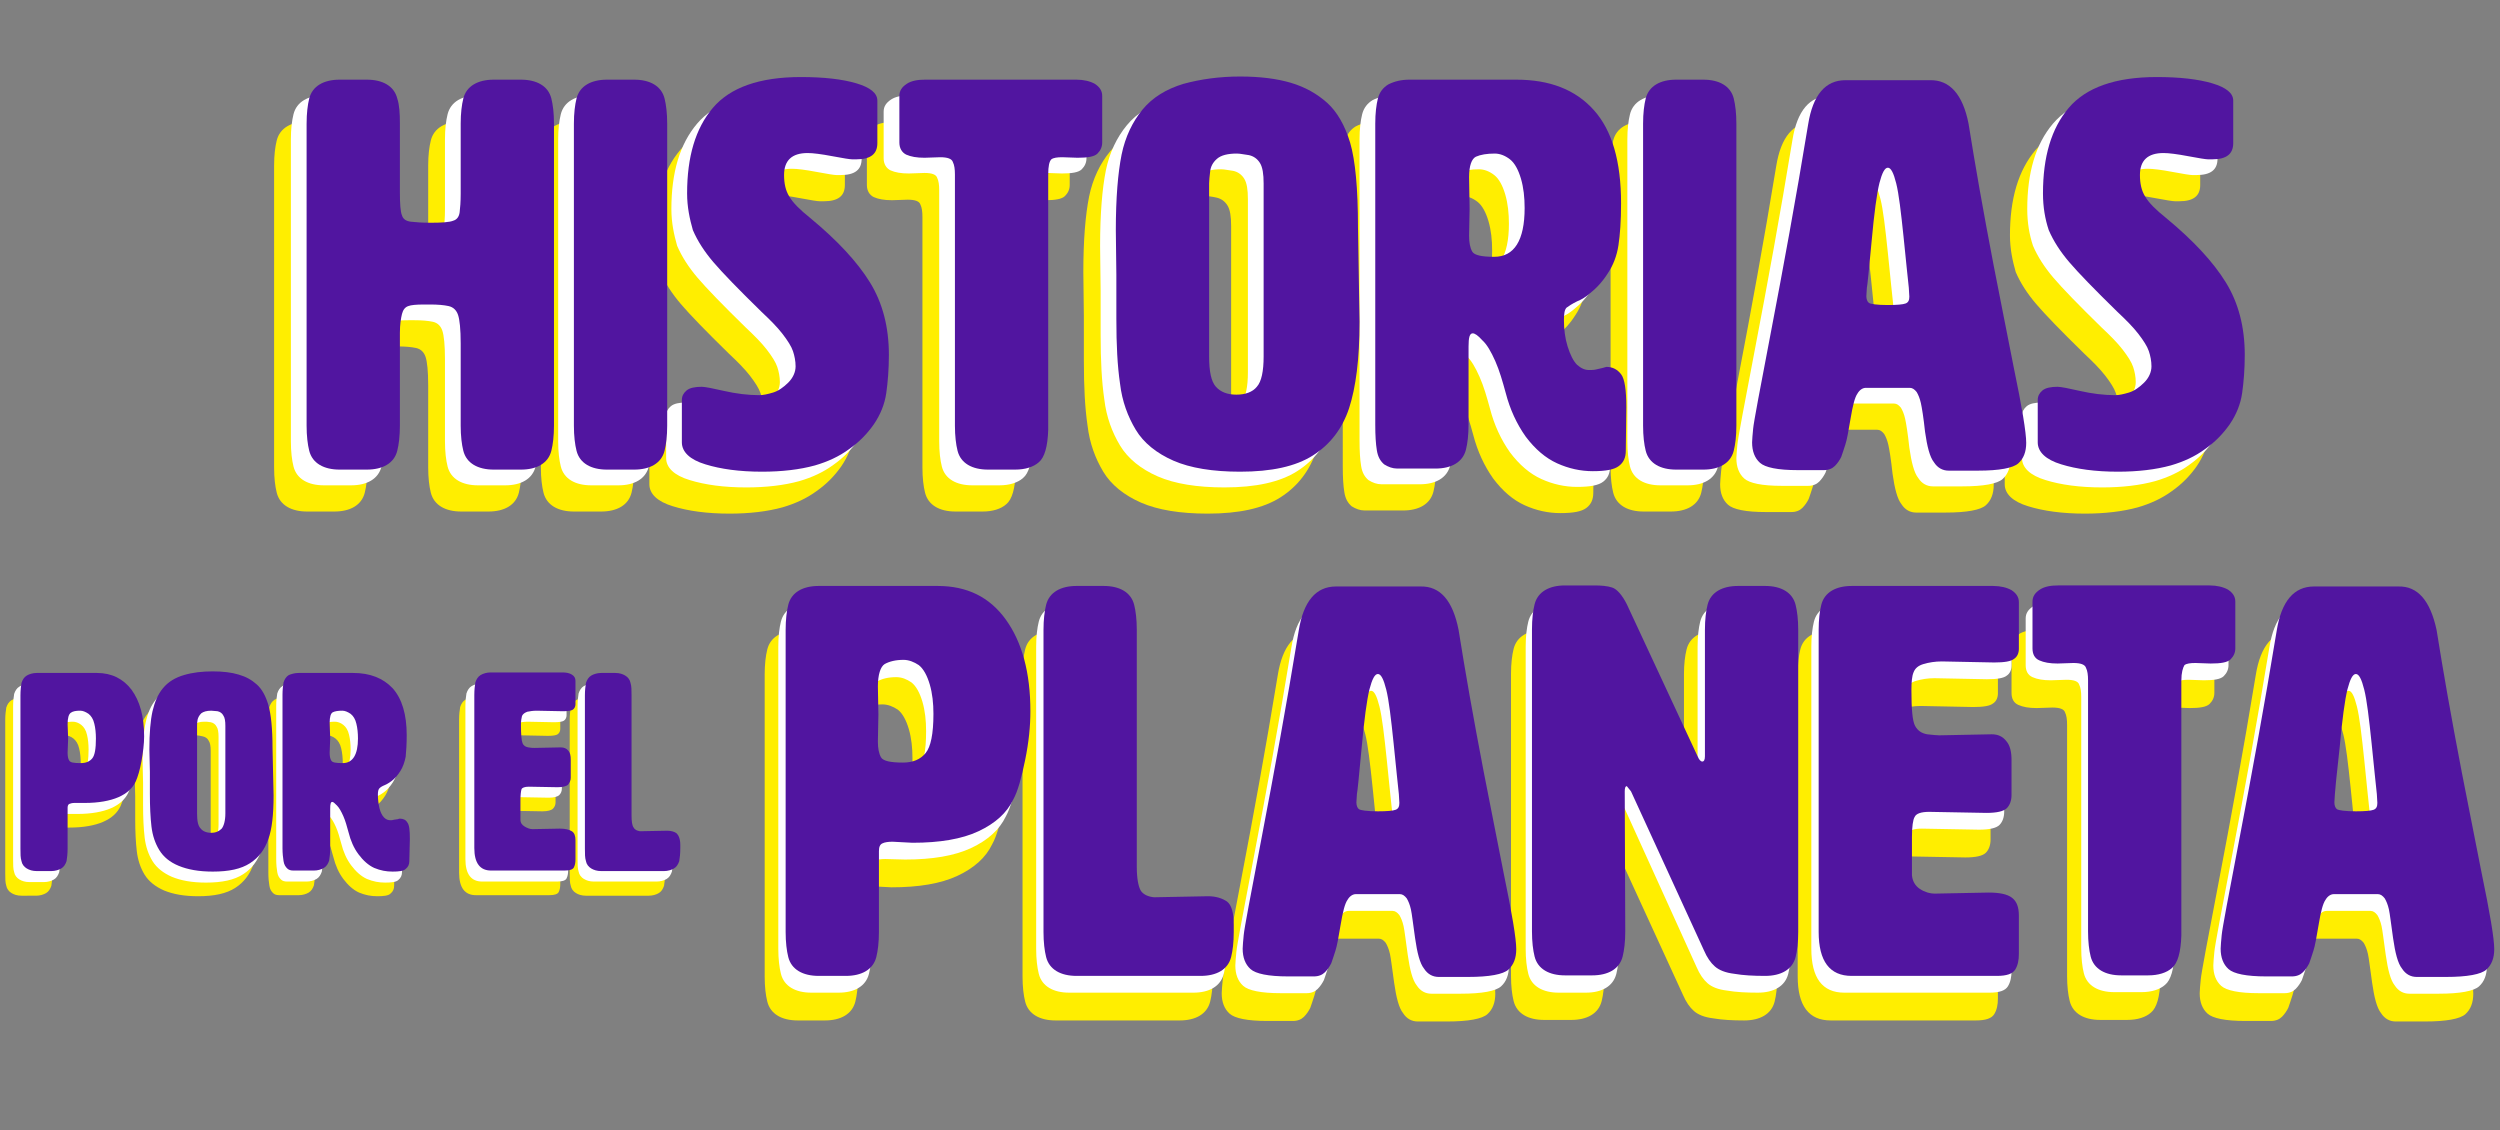
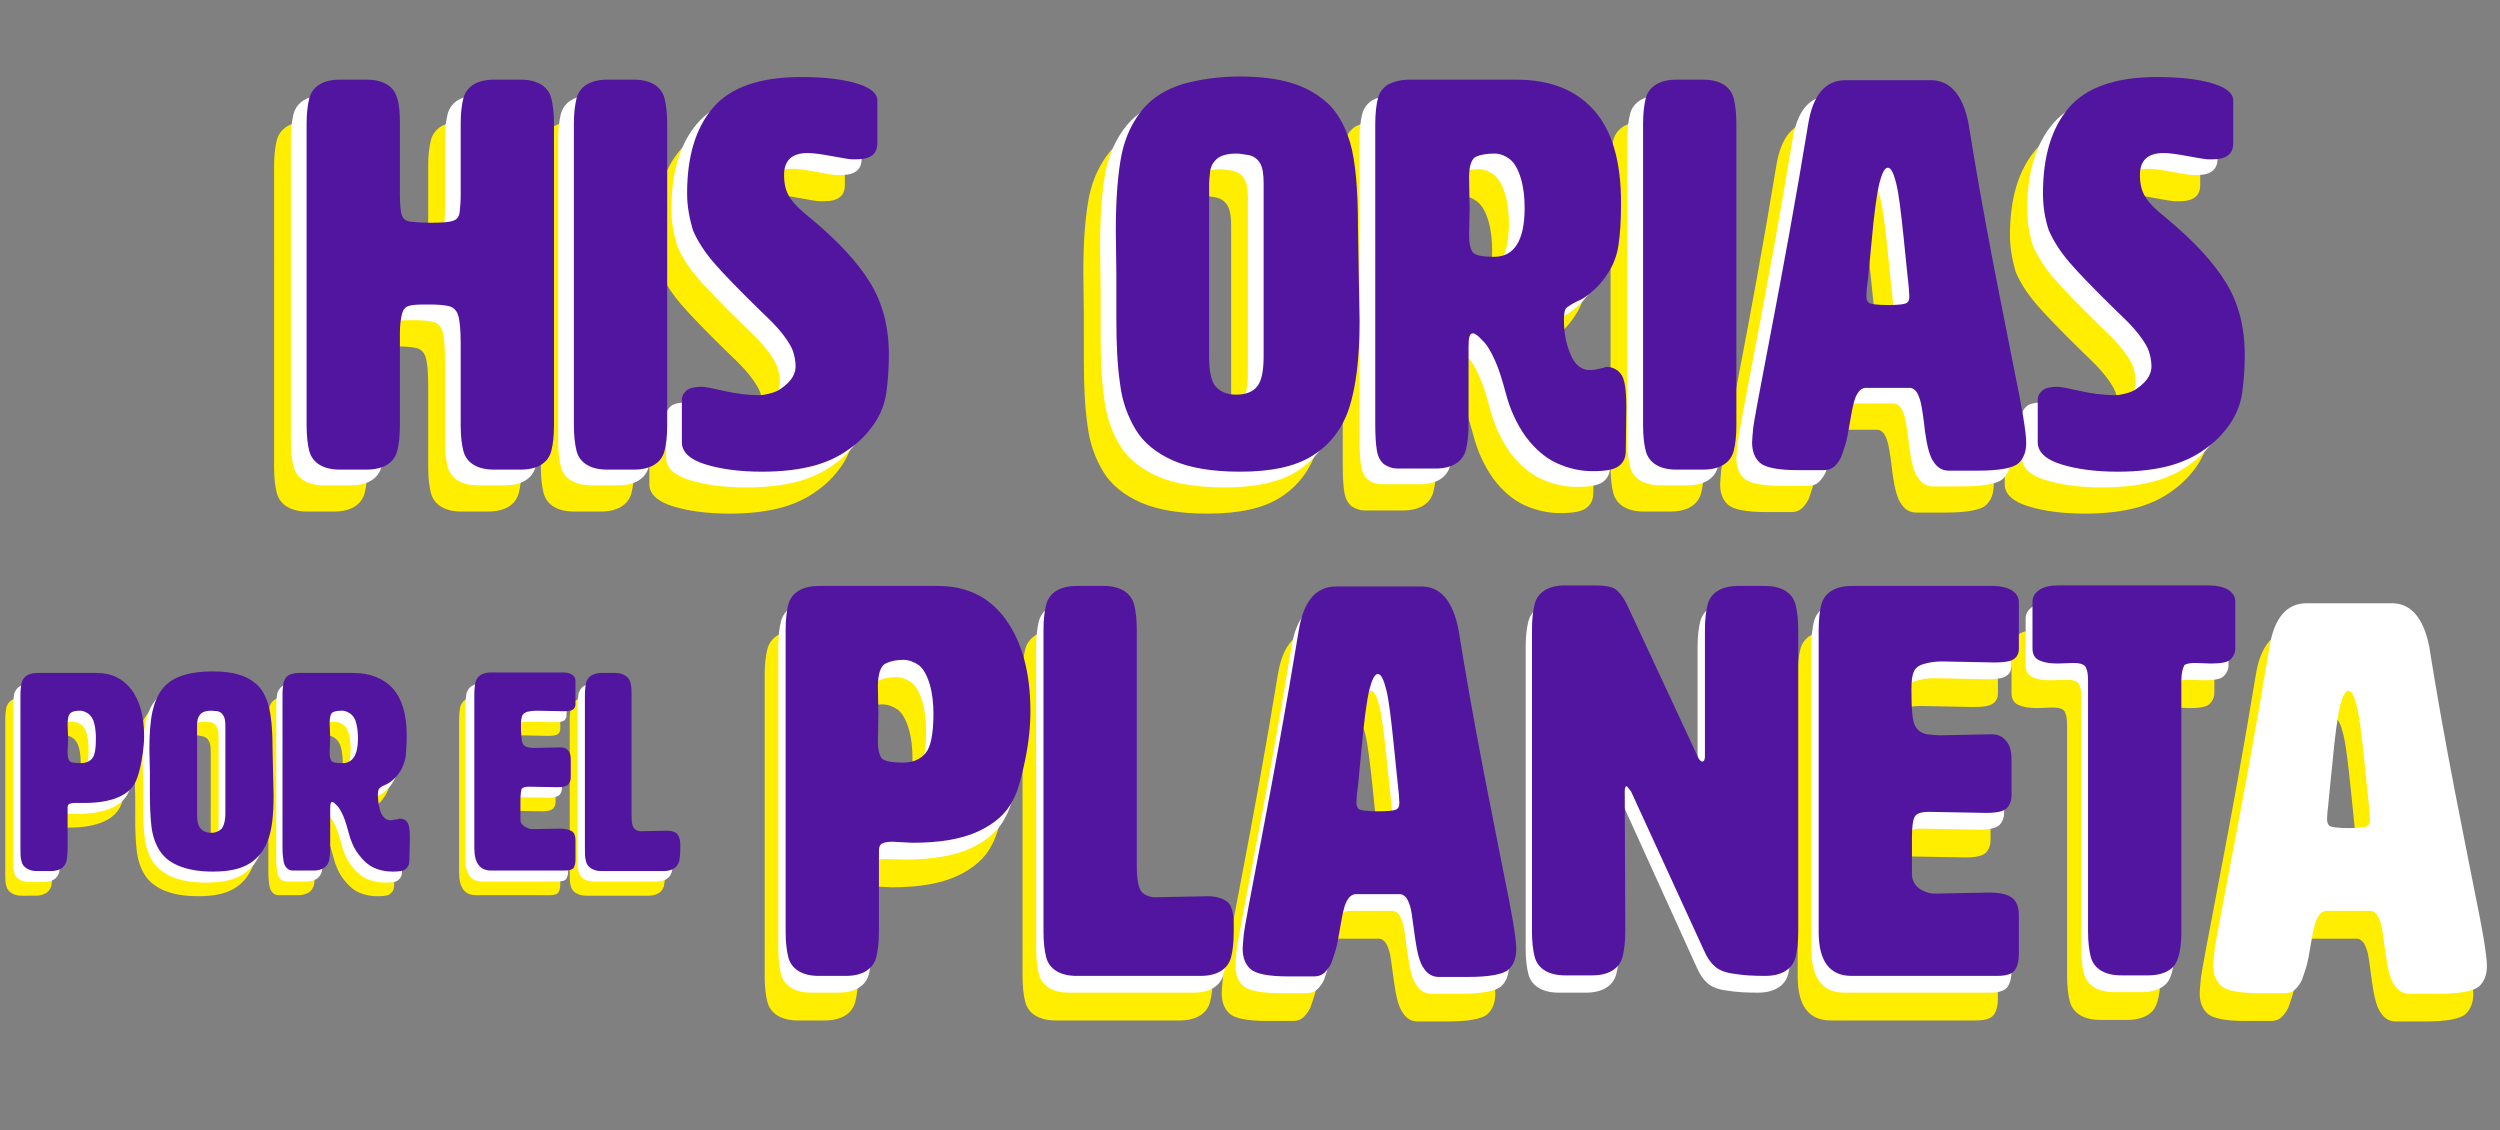
<svg xmlns="http://www.w3.org/2000/svg" version="1.1" id="Capa_1" x="0px" y="0px" viewBox="0 0 477 215.6" style="enable-background:new 0 0 477 215.6;" xml:space="preserve">
  <rect x="0" y="0" width="477" height="215.6" fill="#808080" stroke="none" />
  <style type="text/css">
	.st0{enable-background:new    ;}
	.st1{fill:#FFEE00;}
	.st2{fill:#FFFFFF;}
	.st3{fill:#5115A0;}
</style>
  <title>Recurso 10</title>
  <g id="Capa_2_1_">
    <g id="Capa_3">
      <g class="st0">
        <path class="st1" d="M11.3,157.9c-0.4,0-0.8,0.1-1,0.2c-0.2,0.1-0.3,0.4-0.3,0.7v7.8c0,1-0.1,1.8-0.2,2.4c-0.2,0.6-0.5,1.1-1,1.4     c-0.5,0.3-1.2,0.5-1.9,0.5H4.1c-0.8,0-1.4-0.2-1.9-0.5c-0.5-0.3-0.9-0.8-1-1.4C1,168.4,1,167.6,1,166.6v-29.2     c0-1,0.1-1.8,0.2-2.4c0.2-0.6,0.5-1.1,1-1.4c0.5-0.3,1.2-0.5,1.9-0.5h11.5c2.8,0,5,1.1,6.6,3.2c1.6,2.2,2.4,5.1,2.4,8.9     c0,1.4-0.2,3-0.5,4.7c-0.3,1.7-0.7,3-1.1,3.9c-0.6,1.3-1.7,2.3-3.3,3c-1.6,0.7-3.8,1.1-6.4,1.1L11.3,157.9z M12.4,140.3     c-0.8,0-1.4,0.1-1.8,0.4c-0.4,0.3-0.6,1-0.6,2.2l0.1,2.7l-0.1,2.7c0,0.7,0.1,1.2,0.3,1.5c0.2,0.4,0.9,0.5,2.2,0.5     c1,0,1.7-0.3,2.2-0.9c0.5-0.6,0.7-1.9,0.7-3.8c0-1-0.1-2-0.3-2.8c-0.2-0.9-0.6-1.5-1.1-1.9S12.9,140.3,12.4,140.3z" />
        <path class="st1" d="M25.8,152l-0.1-4.3c0-3.1,0.2-5.5,0.6-7.3s1-3.2,2-4.4c1-1.2,2.3-2,4-2.5c1.7-0.5,3.5-0.7,5.5-0.7     c1.9,0,3.6,0.2,4.9,0.6c1.4,0.4,2.5,1,3.5,1.9c1,0.9,1.7,2.2,2.2,3.9c0.5,1.7,0.8,4.5,0.8,8.2l0.2,9.1c0,3.6-0.3,6.4-1,8.3     c-0.7,2-1.8,3.5-3.5,4.6c-1.7,1.1-4,1.6-7.1,1.6c-2.7,0-4.8-0.4-6.5-1.1c-1.6-0.7-2.9-1.7-3.7-3s-1.3-2.8-1.5-4.5     c-0.2-1.7-0.3-3.8-0.3-6.2L25.8,152z M37.5,140.3c-0.9,0-1.5,0.2-1.9,0.5c-0.4,0.4-0.6,0.8-0.7,1.2c-0.1,0.5-0.1,0.9-0.1,1.2V160     c0,1.5,0.2,2.4,0.7,2.9c0.4,0.5,1.1,0.8,2,0.8c0.9,0,1.5-0.3,2-0.8c0.4-0.5,0.7-1.5,0.7-2.9v-16.7c0-0.9-0.1-1.6-0.4-2     c-0.2-0.4-0.6-0.7-1.1-0.8C38.2,140.4,37.8,140.3,37.5,140.3z" />
        <path class="st1" d="M54.1,133.1h10.4c3.2,0,5.7,1,7.5,2.9c1.8,2,2.7,5,2.7,9c0,1.7-0.1,3.1-0.2,4.1c-0.2,1-0.5,1.9-1,2.7     c-0.5,0.8-1.1,1.5-1.8,2c-0.3,0.2-0.7,0.5-1.2,0.7c-0.5,0.2-0.8,0.4-1,0.6c-0.2,0.2-0.3,0.6-0.3,1.2c0,0.9,0.1,1.7,0.3,2.6     c0.2,0.8,0.5,1.4,0.9,1.8c0.4,0.4,0.8,0.5,1.2,0.5c0.2,0,0.4,0,0.7-0.1c0.2,0,0.5-0.1,0.7-0.1c0.2-0.1,0.3-0.1,0.4-0.1     c0.6,0,1.1,0.2,1.4,0.7c0.4,0.5,0.5,1.5,0.5,3.2l-0.1,4.2c0,0.6-0.2,1.1-0.7,1.5c-0.4,0.4-1.3,0.5-2.5,0.5     c-1.2,0-2.3-0.2-3.5-0.7c-1.1-0.5-2.1-1.4-3-2.6c-0.9-1.2-1.5-2.6-1.9-4.2c-0.3-1.1-0.6-2.2-1-3.1c-0.4-0.9-0.8-1.6-1.2-2     c-0.4-0.4-0.7-0.7-0.9-0.7c-0.3,0-0.4,0.4-0.4,1.3v7.5c0,1-0.1,1.8-0.2,2.4c-0.2,0.6-0.5,1.1-1,1.4c-0.5,0.3-1.2,0.5-1.9,0.5     h-3.7c-0.5,0-0.9-0.1-1.2-0.4s-0.6-0.7-0.7-1.4c-0.1-0.6-0.2-1.4-0.2-2.5v-29.2c0-1,0.1-1.8,0.2-2.4c0.2-0.6,0.5-1.1,1-1.4     C52.7,133.3,53.4,133.1,54.1,133.1z M62.4,140.3c-0.8,0-1.4,0.1-1.8,0.3c-0.4,0.2-0.6,0.9-0.6,2l0.1,3l-0.1,2.7     c0,0.7,0.1,1.2,0.3,1.5c0.2,0.4,0.9,0.5,2.2,0.5c1.9,0,2.9-1.6,2.9-4.7c0-1-0.1-2-0.3-2.8c-0.2-0.9-0.6-1.5-1.1-1.9     S62.9,140.3,62.4,140.3z" />
        <path class="st1" d="M96.4,157.4v3.7c0,0.6,0.3,1,0.8,1.3s1,0.5,1.5,0.5l5.2-0.1c1.1,0,1.8,0.2,2.3,0.5c0.4,0.3,0.7,0.9,0.7,1.7     v3.7c0,0.6-0.1,1.1-0.3,1.5c-0.2,0.4-0.8,0.6-1.8,0.6h-14c-2.1,0-3.2-1.4-3.2-4.3v-29.2c0-1,0.1-1.8,0.2-2.4     c0.2-0.6,0.5-1.1,1-1.4c0.5-0.3,1.2-0.5,1.9-0.5h13.7c0.7,0,1.3,0.1,1.8,0.4c0.5,0.3,0.7,0.7,0.7,1.2v4.5c0,0.4-0.2,0.8-0.5,1     c-0.3,0.2-0.9,0.3-1.9,0.3l-5-0.1c-0.7,0-1.3,0.1-1.8,0.2c-0.5,0.2-0.8,0.4-1,0.8c-0.1,0.4-0.2,0.9-0.2,1.7c0,1.8,0.1,3,0.3,3.5     c0.2,0.5,0.6,0.7,1.1,0.8s0.9,0.1,1.2,0.1l5-0.1c0.6,0,1.1,0.2,1.4,0.6c0.4,0.4,0.5,1,0.5,1.8v3.4c0,0.5-0.2,0.9-0.5,1.2     c-0.3,0.3-1,0.5-2,0.5l-5.5-0.1c-0.8,0-1.3,0.2-1.4,0.5C96.5,155.8,96.4,156.4,96.4,157.4z" />
        <path class="st1" d="M119.2,163.3l5.2-0.1c0.8,0,1.4,0.2,1.8,0.5c0.4,0.4,0.7,1.1,0.7,2.2v0.7c0,1-0.1,1.8-0.2,2.4     c-0.2,0.6-0.5,1.1-1,1.4c-0.5,0.3-1.2,0.5-1.9,0.5h-12c-0.8,0-1.4-0.2-1.9-0.5c-0.5-0.3-0.9-0.8-1-1.4c-0.2-0.6-0.2-1.4-0.2-2.4     v-29.2c0-1,0.1-1.8,0.2-2.4c0.2-0.6,0.5-1.1,1-1.4c0.5-0.3,1.2-0.5,1.9-0.5h2.7c0.8,0,1.4,0.2,1.9,0.5c0.5,0.3,0.9,0.8,1,1.4     c0.2,0.6,0.2,1.4,0.2,2.4v22.9c0,1.1,0.1,1.9,0.4,2.3S118.7,163.2,119.2,163.3z" />
      </g>
      <g class="st0">
        <path class="st1" d="M166.3,169.1c-0.8,0-1.5,0.1-1.9,0.3c-0.5,0.2-0.7,0.7-0.7,1.5v15.4c0,2-0.2,3.6-0.5,4.8     c-0.3,1.2-1,2.1-2,2.7c-1,0.6-2.3,0.9-3.8,0.9h-5.2c-1.5,0-2.8-0.3-3.8-0.9c-1-0.6-1.7-1.5-2-2.7c-0.3-1.2-0.5-2.8-0.5-4.8v-57.6     c0-2,0.2-3.6,0.5-4.8c0.3-1.2,1-2.1,2-2.7c1-0.6,2.3-0.9,3.8-0.9h22.7c5.6,0,9.9,2.1,13,6.4c3.1,4.3,4.7,10.1,4.7,17.5     c0,2.8-0.3,5.9-1,9.3c-0.7,3.4-1.4,6-2.3,7.6c-1.2,2.5-3.4,4.5-6.6,6c-3.2,1.5-7.4,2.2-12.6,2.2L166.3,169.1z M168.4,134.4     c-1.5,0-2.7,0.3-3.6,0.8c-0.8,0.5-1.3,2-1.3,4.3l0.1,5.3l-0.1,5.2c0,1.3,0.2,2.3,0.6,3c0.4,0.7,1.8,1,4.2,1     c1.9,0,3.3-0.6,4.3-1.8c1-1.2,1.5-3.7,1.5-7.5c0-2-0.2-3.9-0.7-5.6c-0.5-1.7-1.2-3-2.1-3.7C170.4,134.8,169.4,134.4,168.4,134.4z     " />
        <path class="st1" d="M216.2,179.7l10.3-0.2c1.5,0,2.7,0.4,3.6,1c0.9,0.7,1.3,2.2,1.3,4.4v1.4c0,2-0.2,3.6-0.5,4.8     c-0.3,1.2-1,2.1-2,2.7c-1,0.6-2.3,0.9-3.8,0.9h-23.7c-1.5,0-2.8-0.3-3.8-0.9c-1-0.6-1.7-1.5-2-2.7c-0.3-1.2-0.5-2.8-0.5-4.8     v-57.6c0-2,0.2-3.6,0.5-4.8c0.3-1.2,1-2.1,2-2.7c1-0.6,2.3-0.9,3.8-0.9h5.2c1.5,0,2.8,0.3,3.8,0.9c1,0.6,1.7,1.5,2,2.7     c0.3,1.2,0.5,2.8,0.5,4.8v45.2c0,2.2,0.3,3.8,0.8,4.6C214.2,179.2,215.1,179.6,216.2,179.7z" />
        <path class="st1" d="M274.3,128.7c0.6,3.8,1.3,7.9,2.1,12.5c0.8,4.5,1.7,9.4,2.7,14.6c1,5.2,2.3,11.6,3.8,19.3     c1.6,7.7,2.4,12.5,2.4,14.5c0,1.7-0.5,3-1.5,3.9c-1,0.9-3.6,1.4-7.7,1.4h-5.6c-1.1,0-2.1-0.5-2.8-1.6c-0.8-1-1.3-3-1.7-5.8     c-0.4-2.8-0.6-4.6-0.8-5.5c-0.2-0.9-0.5-1.6-0.8-2.1c-0.4-0.5-0.8-0.8-1.3-0.8h-8.4c-0.6,0-1.2,0.4-1.6,1.1     c-0.5,0.7-0.9,2.3-1.3,4.7c-0.4,2.4-0.7,4.1-1,5c-0.3,1-0.6,1.8-0.8,2.4c-0.3,0.6-0.7,1.2-1.2,1.7c-0.5,0.5-1.2,0.8-2.1,0.8h-4.9     c-3.8,0-6.2-0.5-7.2-1.4c-1-0.9-1.5-2.2-1.5-3.9c0-0.6,0.1-1.4,0.2-2.6c0.1-1.2,1.3-7.5,3.5-19c2.2-11.5,4.6-24.5,7-39.1     c0.9-5.6,3.3-8.4,7.1-8.4H267C270.8,120.3,273.2,123.1,274.3,128.7z M254.9,160l-0.1,1.6c0,0.6,0.2,1.1,0.5,1.3     c0.3,0.2,1.5,0.4,3.6,0.4c1.7,0,2.9-0.1,3.4-0.3c0.5-0.2,0.7-0.6,0.7-1.3l-0.1-1.7c-0.2-1.7-0.5-4.9-1-9.7     c-0.5-4.8-0.9-8.2-1.4-10.2c-0.5-2-1-3-1.6-3c-0.6,0-1.1,1-1.6,2.9c-0.5,2-1,5.7-1.5,11.2C255.3,156.6,255,159.6,254.9,160z" />
-         <path class="st1" d="M319.9,152.8c0.3,0.7,0.6,1,0.9,1c0.3,0,0.5-0.3,0.5-1v-24.1c0-2,0.2-3.6,0.5-4.8c0.3-1.2,1-2.1,2-2.7     c1-0.6,2.3-0.9,3.8-0.9h5.2c1.5,0,2.8,0.3,3.8,0.9c1,0.6,1.7,1.5,2,2.7c0.3,1.2,0.5,2.8,0.5,4.8v57.6c0,2-0.2,3.6-0.5,4.8     c-0.3,1.2-1,2.1-2,2.7c-1,0.6-2.3,0.9-3.8,0.9c-2.2,0-4.2-0.1-5.9-0.4c-1.7-0.2-2.9-0.7-3.7-1.4c-0.8-0.7-1.5-1.7-2.1-3.1     l-13.9-30.3l-0.8-1c-0.3,0-0.4,0.4-0.4,1l0.1,26.7c0,2-0.2,3.6-0.5,4.8c-0.3,1.2-1,2.1-2,2.7c-1,0.6-2.3,0.9-3.8,0.9h-5.2     c-1.5,0-2.8-0.3-3.8-0.9c-1-0.6-1.7-1.5-2-2.7c-0.3-1.2-0.5-2.8-0.5-4.8v-57.6c0-2,0.2-3.6,0.5-4.8c0.3-1.2,1-2.1,2-2.7     c1-0.6,2.3-0.9,3.8-0.9h5.6c1.3,0,2.5,0.1,3.4,0.4c0.9,0.3,1.9,1.4,2.8,3.2L319.9,152.8z" />
        <path class="st1" d="M360.8,168.2v7.3c0.1,1.1,0.6,2,1.5,2.6c0.9,0.6,1.9,0.9,2.9,0.9l10.2-0.2c2.1,0,3.6,0.3,4.5,1     c0.9,0.7,1.3,1.8,1.3,3.4v7.3c0,1.2-0.2,2.2-0.7,3c-0.5,0.8-1.6,1.2-3.5,1.2h-27.7c-4.2,0-6.3-2.8-6.3-8.4v-57.6     c0-2,0.2-3.6,0.5-4.8c0.3-1.2,1-2.1,2-2.7c1-0.6,2.3-0.9,3.8-0.9h27c1.4,0,2.6,0.3,3.5,0.8c0.9,0.6,1.4,1.3,1.4,2.3v8.9     c0,0.8-0.3,1.5-0.9,1.9c-0.6,0.5-1.9,0.7-3.8,0.7l-10-0.2c-1.3,0-2.5,0.2-3.5,0.5c-1,0.3-1.6,0.8-1.9,1.6     c-0.3,0.7-0.4,1.9-0.4,3.4c0,3.6,0.2,5.9,0.7,6.8c0.5,0.9,1.2,1.4,2.3,1.6c1,0.1,1.8,0.2,2.3,0.2l10-0.2c1.2,0,2.1,0.4,2.8,1.3     c0.7,0.8,1,2,1,3.6v6.7c0,1-0.3,1.9-0.9,2.5c-0.6,0.6-1.9,0.9-3.9,0.9l-10.9-0.2c-1.5,0-2.5,0.3-2.8,1     C361,164.9,360.8,166.2,360.8,168.2z" />
      </g>
      <g class="st0">
        <path class="st1" d="M412.2,138.4V187c-0.1,3.2-0.7,5.3-1.8,6.2c-1,0.9-2.6,1.4-4.5,1.4h-5.2c-1.5,0-2.8-0.3-3.8-0.9     c-1-0.6-1.7-1.5-2-2.7c-0.3-1.2-0.5-2.8-0.5-4.8v-47.9c0-1-0.1-1.8-0.4-2.4c-0.2-0.6-1-0.9-2.4-0.9l-3,0.1     c-1.5,0-2.6-0.2-3.5-0.6s-1.3-1.2-1.3-2.3v-8.9c0-1,0.5-1.7,1.4-2.3c0.9-0.6,2.1-0.8,3.5-0.8h28.9c1.4,0,2.6,0.3,3.5,0.8     c0.9,0.6,1.4,1.3,1.4,2.3v8.9c0,0.8-0.3,1.5-0.9,2.1c-0.6,0.6-1.9,0.8-3.8,0.8l-2.9-0.1c-1,0-1.7,0.1-2.1,0.4     C412.5,135.8,412.2,136.8,412.2,138.4z" />
      </g>
      <g class="st0">
        <path class="st1" d="M460.9,128.7c0.6,3.8,1.3,7.9,2.1,12.5c0.8,4.5,1.7,9.4,2.7,14.6c1,5.2,2.3,11.6,3.8,19.3     c1.6,7.7,2.4,12.5,2.4,14.5c0,1.7-0.5,3-1.5,3.9c-1,0.9-3.6,1.4-7.7,1.4h-5.6c-1.1,0-2.1-0.5-2.8-1.6c-0.8-1-1.3-3-1.7-5.8     c-0.4-2.8-0.6-4.6-0.8-5.5c-0.2-0.9-0.5-1.6-0.8-2.1c-0.4-0.5-0.8-0.8-1.3-0.8h-8.4c-0.6,0-1.2,0.4-1.6,1.1     c-0.5,0.7-0.9,2.3-1.3,4.7c-0.4,2.4-0.7,4.1-1,5c-0.3,1-0.6,1.8-0.8,2.4c-0.3,0.6-0.7,1.2-1.2,1.7c-0.5,0.5-1.2,0.8-2.1,0.8h-4.9     c-3.8,0-6.2-0.5-7.2-1.4c-1-0.9-1.5-2.2-1.5-3.9c0-0.6,0.1-1.4,0.2-2.6c0.1-1.2,1.3-7.5,3.5-19c2.2-11.5,4.6-24.5,7-39.1     c0.9-5.6,3.3-8.4,7.1-8.4h16.1C457.3,120.3,459.7,123.1,460.9,128.7z M441.5,160l-0.1,1.6c0,0.6,0.2,1.1,0.5,1.3     c0.3,0.2,1.5,0.4,3.6,0.4c1.7,0,2.9-0.1,3.4-0.3c0.5-0.2,0.7-0.6,0.7-1.3l-0.1-1.7c-0.2-1.7-0.5-4.9-1-9.7     c-0.5-4.8-0.9-8.2-1.4-10.2c-0.5-2-1-3-1.6-3c-0.6,0-1.1,1-1.6,2.9c-0.5,2-1,5.7-1.5,11.2C441.8,156.6,441.5,159.6,441.5,160z" />
      </g>
      <g class="st0">
        <path class="st1" d="M70.1,31.6v13.1c0,2.2,0.1,3.7,0.4,4.4c0.2,0.7,0.8,1.1,1.7,1.2c0.9,0.1,2.1,0.2,3.7,0.2     c2.2,0,3.7-0.1,4.4-0.4c0.7-0.2,1.1-0.8,1.2-1.6c0.1-0.8,0.2-2,0.2-3.5V31.6c0-2,0.2-3.6,0.5-4.8c0.3-1.2,1-2.1,2-2.7     c1-0.6,2.3-0.9,3.8-0.9h5.2c1.5,0,2.8,0.3,3.8,0.9c1,0.6,1.7,1.5,2,2.7c0.3,1.2,0.5,2.8,0.5,4.8v57.6c0,2-0.2,3.6-0.5,4.8     c-0.3,1.2-1,2.1-2,2.7c-1,0.6-2.3,0.9-3.8,0.9h-5.2c-1.5,0-2.8-0.3-3.8-0.9c-1-0.6-1.7-1.5-2-2.7c-0.3-1.2-0.5-2.8-0.5-4.8V73.5     c0-2.7-0.2-4.5-0.5-5.4c-0.3-0.9-0.9-1.5-1.8-1.7c-0.9-0.2-2.1-0.3-3.5-0.3h-1.2c-1.5,0-2.5,0.1-3,0.3c-0.6,0.2-1,0.7-1.2,1.5     c-0.2,0.8-0.4,2-0.4,3.6v2v15.7c0,2-0.2,3.6-0.5,4.8c-0.3,1.2-1,2.1-2,2.7c-1,0.6-2.3,0.9-3.8,0.9h-5.2c-1.5,0-2.8-0.3-3.8-0.9     c-1-0.6-1.7-1.5-2-2.7c-0.3-1.2-0.5-2.8-0.5-4.8V31.6c0-2,0.2-3.6,0.5-4.8c0.3-1.2,1-2.1,2-2.7c1-0.6,2.3-0.9,3.8-0.9h5.2     c1.5,0,2.8,0.3,3.8,0.9c1,0.6,1.7,1.5,2,2.7C70,28,70.1,29.6,70.1,31.6z" />
        <path class="st1" d="M121,31.6v57.6c0,2-0.2,3.6-0.5,4.8c-0.3,1.2-1,2.1-2,2.7c-1,0.6-2.3,0.9-3.8,0.9h-5.2     c-1.5,0-2.8-0.3-3.8-0.9c-1-0.6-1.7-1.5-2-2.7c-0.3-1.2-0.5-2.8-0.5-4.8V31.6c0-2,0.2-3.6,0.5-4.8c0.3-1.2,1-2.1,2-2.7     c1-0.6,2.3-0.9,3.8-0.9h5.2c1.5,0,2.8,0.3,3.8,0.9c1,0.6,1.7,1.5,2,2.7C120.9,28,121,29.6,121,31.6z" />
        <path class="st1" d="M124.9,44.9c0-7,1.6-12.4,4.9-16.3c3.3-3.9,8.9-5.9,16.8-5.9c4.4,0,7.9,0.4,10.6,1.2c2.7,0.8,4,1.9,4,3.3     v8.1c0,2.1-1.3,3.1-4,3.1h-0.8c-0.4,0-1.7-0.2-3.8-0.6c-2.1-0.4-3.7-0.6-4.7-0.6c-3,0-4.5,1.4-4.5,4.2c0,1.6,0.3,3,1,4.1     c0.7,1.2,2,2.5,4,4.1c5.2,4.3,9,8.4,11.4,12.3c2.4,3.9,3.6,8.5,3.6,13.8c0,2.7-0.2,5.2-0.5,7.3c-0.3,2.1-1.1,4.1-2.4,6     c-1.2,1.7-2.7,3.3-4.7,4.7c-1.9,1.4-4.1,2.4-6.5,3.1c-2.9,0.8-6.3,1.2-10.1,1.2c-4.3,0-7.9-0.5-10.8-1.4c-3-0.9-4.5-2.4-4.5-4.2     v-8.1c0-0.7,0.3-1.3,0.9-1.8c0.6-0.5,1.6-0.7,2.9-0.7c0.6,0,2.1,0.3,4.3,0.8c2.2,0.5,4.5,0.8,6.7,0.8c0.7,0,1.6-0.2,2.6-0.5     c1-0.3,2-1,2.9-1.9c0.9-0.9,1.4-2,1.4-3.1c0-1-0.2-2-0.5-2.9c-0.3-0.9-1-2-2-3.3c-1-1.3-2.4-2.7-4-4.2c-4.4-4.3-7.5-7.5-9.2-9.5     c-1.7-2-3-4-3.9-6.1C125.4,49.8,124.9,47.5,124.9,44.9z" />
-         <path class="st1" d="M193.8,41.4V90c-0.1,3.2-0.7,5.3-1.8,6.2c-1,0.9-2.6,1.4-4.5,1.4h-5.2c-1.5,0-2.8-0.3-3.8-0.9     c-1-0.6-1.7-1.5-2-2.7c-0.3-1.2-0.5-2.8-0.5-4.8V41.4c0-1-0.1-1.8-0.4-2.4c-0.2-0.6-1-0.9-2.4-0.9l-3,0.1c-1.5,0-2.6-0.2-3.5-0.6     c-0.8-0.4-1.3-1.2-1.3-2.3v-8.9c0-1,0.5-1.7,1.4-2.3c0.9-0.6,2.1-0.8,3.5-0.8h28.9c1.4,0,2.6,0.3,3.5,0.8     c0.9,0.6,1.4,1.3,1.4,2.3v8.9c0,0.8-0.3,1.5-0.9,2.1c-0.6,0.6-1.9,0.8-3.8,0.8l-2.9-0.1c-1,0-1.7,0.1-2.1,0.4     C194,38.8,193.8,39.8,193.8,41.4z" />
        <path class="st1" d="M206.8,60.4l-0.1-8.5c0-6.1,0.4-10.9,1.1-14.4c0.7-3.4,2.1-6.3,4-8.6c1.9-2.3,4.5-3.9,7.8-4.9     c3.3-0.9,6.9-1.4,10.8-1.4c3.8,0,7,0.4,9.7,1.2c2.7,0.8,5,2.1,6.9,3.8c1.9,1.7,3.4,4.3,4.4,7.6c1,3.4,1.5,8.8,1.5,16.2l0.3,18     c0,7.1-0.7,12.5-2,16.5c-1.3,3.9-3.6,6.9-6.9,9c-3.3,2.1-7.9,3.1-13.9,3.1c-5.2,0-9.5-0.7-12.7-2.1c-3.2-1.4-5.7-3.4-7.2-5.9     s-2.6-5.4-3-8.8c-0.5-3.4-0.7-7.4-0.7-12.3L206.8,60.4z M229.8,37.4c-1.7,0-3,0.3-3.8,1c-0.8,0.7-1.2,1.5-1.3,2.4     c-0.1,0.9-0.2,1.7-0.2,2.3v33c0,2.9,0.4,4.8,1.3,5.8c0.9,1,2.2,1.5,3.9,1.5c1.7,0,3.1-0.5,3.9-1.5c0.9-1,1.3-3,1.3-5.8v-33     c0-1.8-0.2-3.1-0.7-3.9c-0.5-0.8-1.2-1.3-2.1-1.5C231.2,37.5,230.4,37.4,229.8,37.4z" />
        <path class="st1" d="M262.7,23.2h20.4c6.4,0,11.3,1.9,14.8,5.8c3.5,3.9,5.2,9.8,5.2,17.8c0,3.4-0.2,6-0.5,8s-1,3.8-2,5.3     c-1,1.6-2.2,2.9-3.6,4c-0.6,0.5-1.3,1-2.3,1.4c-1,0.5-1.6,0.9-2,1.2c-0.4,0.4-0.5,1.2-0.5,2.4c0,1.7,0.2,3.4,0.7,5     c0.5,1.6,1.1,2.8,1.8,3.5c0.8,0.7,1.5,1,2.3,1c0.4,0,0.9,0,1.3-0.1c0.5-0.1,0.9-0.2,1.3-0.3c0.4-0.1,0.7-0.2,0.7-0.2     c1.2,0,2.1,0.5,2.8,1.4c0.7,0.9,1,3,1,6.3l-0.1,8.3c0,1.3-0.4,2.2-1.3,2.9c-0.9,0.7-2.5,1-5,1c-2.3,0-4.6-0.5-6.8-1.5     c-2.2-1-4.2-2.7-6-5.1c-1.7-2.4-3-5.2-3.8-8.3c-0.6-2.2-1.2-4.3-2-6.1c-0.8-1.8-1.6-3.2-2.5-4c-0.8-0.9-1.4-1.3-1.8-1.3     c-0.6,0-0.8,0.8-0.8,2.5v14.9c0,2-0.2,3.6-0.5,4.8c-0.3,1.2-1,2.1-2,2.7c-1,0.6-2.3,0.9-3.8,0.9h-7.3c-0.9,0-1.7-0.3-2.5-0.8     c-0.7-0.6-1.2-1.4-1.4-2.7c-0.2-1.2-0.3-2.8-0.3-4.9V31.6c0-2,0.2-3.6,0.5-4.8c0.3-1.2,1-2.1,2-2.7     C259.9,23.5,261.2,23.2,262.7,23.2z M279,37.4c-1.5,0-2.7,0.2-3.6,0.6c-0.8,0.4-1.3,1.7-1.3,3.9l0.1,6l-0.1,5.2     c0,1.3,0.2,2.3,0.6,3c0.4,0.7,1.8,1,4.2,1c3.8,0,5.8-3.1,5.8-9.3c0-2-0.2-3.9-0.7-5.6c-0.5-1.7-1.2-3-2.1-3.7     C281,37.8,280,37.4,279,37.4z" />
        <path class="st1" d="M325.1,31.6v57.6c0,2-0.2,3.6-0.5,4.8c-0.3,1.2-1,2.1-2,2.7c-1,0.6-2.3,0.9-3.8,0.9h-5.2     c-1.5,0-2.8-0.3-3.8-0.9c-1-0.6-1.7-1.5-2-2.7c-0.3-1.2-0.5-2.8-0.5-4.8V31.6c0-2,0.2-3.6,0.5-4.8c0.3-1.2,1-2.1,2-2.7     c1-0.6,2.3-0.9,3.8-0.9h5.2c1.5,0,2.8,0.3,3.8,0.9c1,0.6,1.7,1.5,2,2.7C324.9,28,325.1,29.6,325.1,31.6z" />
        <path class="st1" d="M369.4,31.6c0.6,3.8,1.3,7.9,2.1,12.5c0.8,4.5,1.7,9.4,2.7,14.6c1,5.2,2.3,11.6,3.8,19.3     c1.6,7.7,2.4,12.5,2.4,14.5c0,1.7-0.5,3-1.5,3.9c-1,0.9-3.6,1.4-7.7,1.4h-5.6c-1.1,0-2.1-0.5-2.8-1.6c-0.8-1-1.3-3-1.7-5.8     c-0.3-2.8-0.6-4.6-0.8-5.5c-0.2-0.9-0.5-1.6-0.8-2.1c-0.4-0.5-0.8-0.8-1.3-0.8h-8.4c-0.6,0-1.2,0.4-1.6,1.1     c-0.5,0.7-0.9,2.3-1.3,4.7c-0.4,2.4-0.7,4.1-1,5c-0.3,1-0.6,1.8-0.8,2.4c-0.3,0.6-0.7,1.2-1.2,1.7c-0.5,0.5-1.2,0.8-2.1,0.8h-4.9     c-3.8,0-6.2-0.5-7.2-1.4c-1-0.9-1.5-2.2-1.5-3.9c0-0.6,0.1-1.4,0.2-2.6c0.1-1.2,1.3-7.5,3.5-19c2.2-11.5,4.6-24.5,7-39.1     c0.9-5.6,3.3-8.4,7.1-8.4H362C365.8,23.2,368.3,26,369.4,31.6z M350,63l-0.1,1.6c0,0.6,0.2,1.1,0.5,1.3c0.3,0.2,1.5,0.4,3.6,0.4     c1.7,0,2.9-0.1,3.4-0.3c0.5-0.2,0.7-0.6,0.7-1.3L358,63c-0.2-1.7-0.5-4.9-1-9.7c-0.5-4.8-0.9-8.2-1.4-10.2c-0.5-2-1-3-1.6-3     c-0.6,0-1.1,1-1.6,2.9c-0.5,2-1,5.7-1.5,11.2C350.3,59.6,350.1,62.5,350,63z" />
        <path class="st1" d="M383.5,44.9c0-7,1.6-12.4,4.9-16.3c3.3-3.9,8.9-5.9,16.8-5.9c4.4,0,7.9,0.4,10.6,1.2c2.7,0.8,4,1.9,4,3.3     v8.1c0,2.1-1.3,3.1-4,3.1H415c-0.4,0-1.7-0.2-3.8-0.6c-2.1-0.4-3.7-0.6-4.7-0.6c-3,0-4.5,1.4-4.5,4.2c0,1.6,0.3,3,1,4.1     c0.7,1.2,2,2.5,4,4.1c5.2,4.3,9,8.4,11.4,12.3c2.4,3.9,3.6,8.5,3.6,13.8c0,2.7-0.2,5.2-0.5,7.3c-0.3,2.1-1.1,4.1-2.4,6     c-1.2,1.7-2.7,3.3-4.7,4.7c-1.9,1.4-4.1,2.4-6.5,3.1c-2.9,0.8-6.3,1.2-10.1,1.2c-4.3,0-7.9-0.5-10.8-1.4c-3-0.9-4.5-2.4-4.5-4.2     v-8.1c0-0.7,0.3-1.3,0.9-1.8c0.6-0.5,1.6-0.7,2.9-0.7c0.6,0,2.1,0.3,4.3,0.8c2.2,0.5,4.5,0.8,6.7,0.8c0.7,0,1.6-0.2,2.6-0.5     c1-0.3,2-1,2.9-1.9c0.9-0.9,1.4-2,1.4-3.1c0-1-0.2-2-0.5-2.9c-0.3-0.9-1-2-2-3.3c-1-1.3-2.4-2.7-4-4.2c-4.4-4.3-7.5-7.5-9.2-9.5     c-1.7-2-3-4-3.9-6.1C384,49.8,383.5,47.5,383.5,44.9z" />
      </g>
      <g class="st0">
        <path class="st2" d="M168.9,163.9c-0.8,0-1.5,0.1-1.9,0.3c-0.5,0.2-0.7,0.7-0.7,1.5V181c0,2-0.2,3.6-0.5,4.8     c-0.3,1.2-1,2.1-2,2.7c-1,0.6-2.3,0.9-3.8,0.9h-5.2c-1.5,0-2.8-0.3-3.8-0.9c-1-0.6-1.7-1.5-2-2.7c-0.3-1.2-0.5-2.8-0.5-4.8v-57.6     c0-2,0.2-3.6,0.5-4.8c0.3-1.2,1-2.1,2-2.7c1-0.6,2.3-0.9,3.8-0.9h22.7c5.6,0,9.9,2.1,13,6.4c3.1,4.3,4.7,10.1,4.7,17.5     c0,2.8-0.3,5.9-1,9.3c-0.7,3.4-1.4,6-2.3,7.6c-1.2,2.5-3.4,4.5-6.6,6c-3.2,1.5-7.4,2.2-12.6,2.2L168.9,163.9z M171,129.2     c-1.5,0-2.7,0.3-3.6,0.8c-0.8,0.5-1.3,2-1.3,4.3l0.1,5.3l-0.1,5.2c0,1.3,0.2,2.3,0.6,3c0.4,0.7,1.8,1,4.2,1     c1.9,0,3.3-0.6,4.3-1.8c1-1.2,1.5-3.7,1.5-7.5c0-2-0.2-3.9-0.7-5.6c-0.5-1.7-1.2-3-2.1-3.7C173,129.6,172.1,129.2,171,129.2z" />
        <path class="st2" d="M218.8,174.4l10.3-0.2c1.5,0,2.7,0.4,3.6,1c0.9,0.7,1.3,2.2,1.3,4.4v1.4c0,2-0.2,3.6-0.5,4.8     c-0.3,1.2-1,2.1-2,2.7c-1,0.6-2.3,0.9-3.8,0.9H204c-1.5,0-2.8-0.3-3.8-0.9c-1-0.6-1.7-1.5-2-2.7c-0.3-1.2-0.5-2.8-0.5-4.8v-57.6     c0-2,0.2-3.6,0.5-4.8c0.3-1.2,1-2.1,2-2.7c1-0.6,2.3-0.9,3.8-0.9h5.2c1.5,0,2.8,0.3,3.8,0.9c1,0.6,1.7,1.5,2,2.7     c0.3,1.2,0.5,2.8,0.5,4.8v45.2c0,2.2,0.3,3.8,0.8,4.6C216.9,173.9,217.7,174.4,218.8,174.4z" />
        <path class="st2" d="M276.9,123.4c0.6,3.8,1.3,7.9,2.1,12.5c0.8,4.5,1.7,9.4,2.7,14.6c1,5.2,2.3,11.6,3.8,19.3     c1.6,7.7,2.4,12.5,2.4,14.5c0,1.7-0.5,3-1.5,3.9c-1,0.9-3.6,1.4-7.7,1.4h-5.6c-1.1,0-2.1-0.5-2.8-1.6c-0.8-1-1.3-3-1.7-5.8     c-0.4-2.8-0.6-4.6-0.8-5.5c-0.2-0.9-0.5-1.6-0.8-2.1c-0.4-0.5-0.8-0.8-1.3-0.8h-8.4c-0.6,0-1.2,0.4-1.6,1.1     c-0.5,0.7-0.9,2.3-1.3,4.7c-0.4,2.4-0.7,4.1-1,5c-0.3,1-0.6,1.8-0.8,2.4c-0.3,0.6-0.7,1.2-1.2,1.7c-0.5,0.5-1.2,0.8-2.1,0.8h-4.9     c-3.8,0-6.2-0.5-7.2-1.4c-1-0.9-1.5-2.2-1.5-3.9c0-0.6,0.1-1.4,0.2-2.6c0.1-1.2,1.3-7.5,3.5-19c2.2-11.5,4.6-24.5,7-39.1     c0.9-5.6,3.3-8.4,7.1-8.4h16.1C273.4,115,275.8,117.8,276.9,123.4z M257.6,154.7l-0.1,1.6c0,0.6,0.2,1.1,0.5,1.3     c0.3,0.2,1.5,0.4,3.6,0.4c1.7,0,2.9-0.1,3.4-0.3c0.5-0.2,0.7-0.6,0.7-1.3l-0.1-1.7c-0.2-1.7-0.5-4.9-1-9.7     c-0.5-4.8-0.9-8.2-1.4-10.2c-0.5-2-1-3-1.6-3c-0.6,0-1.1,1-1.6,2.9c-0.5,2-1,5.7-1.5,11.2C257.9,151.4,257.6,154.3,257.6,154.7z" />
        <path class="st2" d="M322.5,147.5c0.3,0.7,0.6,1,0.9,1c0.3,0,0.5-0.3,0.5-1v-24.1c0-2,0.2-3.6,0.5-4.8c0.3-1.2,1-2.1,2-2.7     c1-0.6,2.3-0.9,3.8-0.9h5.2c1.5,0,2.8,0.3,3.8,0.9c1,0.6,1.7,1.5,2,2.7c0.3,1.2,0.5,2.8,0.5,4.8V181c0,2-0.2,3.6-0.5,4.8     c-0.3,1.2-1,2.1-2,2.7c-1,0.6-2.3,0.9-3.8,0.9c-2.2,0-4.2-0.1-5.9-0.4c-1.7-0.2-2.9-0.7-3.7-1.4c-0.8-0.7-1.5-1.7-2.1-3.1     L310,154.3l-0.8-1c-0.3,0-0.4,0.4-0.4,1l0.1,26.7c0,2-0.2,3.6-0.5,4.8c-0.3,1.2-1,2.1-2,2.7c-1,0.6-2.3,0.9-3.8,0.9h-5.2     c-1.5,0-2.8-0.3-3.8-0.9c-1-0.6-1.7-1.5-2-2.7c-0.3-1.2-0.5-2.8-0.5-4.8v-57.6c0-2,0.2-3.6,0.5-4.8c0.3-1.2,1-2.1,2-2.7     c1-0.6,2.3-0.9,3.8-0.9h5.6c1.3,0,2.5,0.1,3.4,0.4c0.9,0.3,1.9,1.4,2.8,3.2L322.5,147.5z" />
        <path class="st2" d="M363.4,162.9v7.3c0.1,1.1,0.6,2,1.5,2.6c0.9,0.6,1.9,0.9,2.9,0.9l10.2-0.2c2.1,0,3.6,0.3,4.5,1     c0.9,0.7,1.3,1.8,1.3,3.4v7.3c0,1.2-0.2,2.2-0.7,3c-0.5,0.8-1.6,1.2-3.5,1.2h-27.7c-4.2,0-6.3-2.8-6.3-8.4v-57.6     c0-2,0.2-3.6,0.5-4.8c0.3-1.2,1-2.1,2-2.7c1-0.6,2.3-0.9,3.8-0.9h27c1.4,0,2.6,0.3,3.5,0.8c0.9,0.6,1.4,1.3,1.4,2.3v8.9     c0,0.8-0.3,1.5-0.9,1.9c-0.6,0.5-1.9,0.7-3.8,0.7l-10-0.2c-1.3,0-2.5,0.2-3.5,0.5c-1,0.3-1.6,0.8-1.9,1.6     c-0.3,0.7-0.4,1.9-0.4,3.4c0,3.6,0.2,5.9,0.7,6.8c0.5,0.9,1.2,1.4,2.3,1.6c1,0.1,1.8,0.2,2.3,0.2l10-0.2c1.2,0,2.1,0.4,2.8,1.3     c0.7,0.8,1,2,1,3.6v6.7c0,1-0.3,1.9-0.9,2.5c-0.6,0.6-1.9,0.9-3.9,0.9l-10.9-0.2c-1.5,0-2.5,0.3-2.8,1     C363.6,159.6,363.4,161,363.4,162.9z" />
      </g>
      <g class="st0">
        <path class="st2" d="M414.9,133.1v48.6c-0.1,3.2-0.7,5.3-1.8,6.2c-1,0.9-2.6,1.4-4.5,1.4h-5.2c-1.5,0-2.8-0.3-3.8-0.9     c-1-0.6-1.7-1.5-2-2.7c-0.3-1.2-0.5-2.8-0.5-4.8v-47.9c0-1-0.1-1.8-0.4-2.4c-0.2-0.6-1-0.9-2.4-0.9l-3,0.1     c-1.5,0-2.6-0.2-3.5-0.6s-1.3-1.2-1.3-2.3v-8.9c0-1,0.5-1.7,1.4-2.3c0.9-0.6,2.1-0.8,3.5-0.8h28.9c1.4,0,2.6,0.3,3.5,0.8     c0.9,0.6,1.4,1.3,1.4,2.3v8.9c0,0.8-0.3,1.5-0.9,2.1c-0.6,0.6-1.9,0.8-3.8,0.8l-2.9-0.1c-1,0-1.7,0.1-2.1,0.4     C415.1,130.6,414.9,131.5,414.9,133.1z" />
      </g>
      <g class="st0">
        <path class="st2" d="M463.5,123.4c0.6,3.8,1.3,7.9,2.1,12.5c0.8,4.5,1.7,9.4,2.7,14.6c1,5.2,2.3,11.6,3.8,19.3     c1.6,7.7,2.4,12.5,2.4,14.5c0,1.7-0.5,3-1.5,3.9c-1,0.9-3.6,1.4-7.7,1.4h-5.6c-1.1,0-2.1-0.5-2.8-1.6c-0.8-1-1.3-3-1.7-5.8     c-0.4-2.8-0.6-4.6-0.8-5.5c-0.2-0.9-0.5-1.6-0.8-2.1c-0.4-0.5-0.8-0.8-1.3-0.8h-8.4c-0.6,0-1.2,0.4-1.6,1.1     c-0.5,0.7-0.9,2.3-1.3,4.7c-0.4,2.4-0.7,4.1-1,5c-0.3,1-0.6,1.8-0.8,2.4c-0.3,0.6-0.7,1.2-1.2,1.7c-0.5,0.5-1.2,0.8-2.1,0.8h-4.9     c-3.8,0-6.2-0.5-7.2-1.4c-1-0.9-1.5-2.2-1.5-3.9c0-0.6,0.1-1.4,0.2-2.6c0.1-1.2,1.3-7.5,3.5-19c2.2-11.5,4.6-24.5,7-39.1     c0.9-5.6,3.3-8.4,7.1-8.4h16.1C459.9,115,462.4,117.8,463.5,123.4z M444.1,154.7l-0.1,1.6c0,0.6,0.2,1.1,0.5,1.3     c0.3,0.2,1.5,0.4,3.6,0.4c1.7,0,2.9-0.1,3.4-0.3c0.5-0.2,0.7-0.6,0.7-1.3l-0.1-1.7c-0.2-1.7-0.5-4.9-1-9.7     c-0.5-4.8-0.9-8.2-1.4-10.2c-0.5-2-1-3-1.6-3c-0.6,0-1.1,1-1.6,2.9c-0.5,2-1,5.7-1.5,11.2C444.4,151.4,444.2,154.3,444.1,154.7z" />
      </g>
      <g class="st0">
        <path class="st2" d="M73.3,26.6v13.1c0,2.2,0.1,3.7,0.4,4.4c0.2,0.7,0.8,1.1,1.7,1.2c0.9,0.1,2.1,0.2,3.7,0.2     c2.2,0,3.7-0.1,4.4-0.4c0.7-0.2,1.1-0.8,1.2-1.6c0.1-0.8,0.2-2,0.2-3.5V26.6c0-2,0.2-3.6,0.5-4.8c0.3-1.2,1-2.1,2-2.7     c1-0.6,2.3-0.9,3.8-0.9h5.2c1.5,0,2.8,0.3,3.8,0.9c1,0.6,1.7,1.5,2,2.7c0.3,1.2,0.5,2.8,0.5,4.8v57.6c0,2-0.2,3.6-0.5,4.8     c-0.3,1.2-1,2.1-2,2.7c-1,0.6-2.3,0.9-3.8,0.9h-5.2c-1.5,0-2.8-0.3-3.8-0.9c-1-0.6-1.7-1.5-2-2.7c-0.3-1.2-0.5-2.8-0.5-4.8V68.5     c0-2.7-0.2-4.5-0.5-5.4c-0.3-0.9-0.9-1.5-1.8-1.7c-0.9-0.2-2.1-0.3-3.5-0.3h-1.2c-1.5,0-2.5,0.1-3,0.3c-0.6,0.2-1,0.7-1.2,1.5     c-0.2,0.8-0.4,2-0.4,3.6v2v15.7c0,2-0.2,3.6-0.5,4.8c-0.3,1.2-1,2.1-2,2.7c-1,0.6-2.3,0.9-3.8,0.9h-5.2c-1.5,0-2.8-0.3-3.8-0.9     c-1-0.6-1.7-1.5-2-2.7c-0.3-1.2-0.5-2.8-0.5-4.8V26.6c0-2,0.2-3.6,0.5-4.8c0.3-1.2,1-2.1,2-2.7c1-0.6,2.3-0.9,3.8-0.9H67     c1.5,0,2.8,0.3,3.8,0.9c1,0.6,1.7,1.5,2,2.7C73.2,23,73.3,24.6,73.3,26.6z" />
        <path class="st2" d="M124.3,26.6v57.6c0,2-0.2,3.6-0.5,4.8c-0.3,1.2-1,2.1-2,2.7c-1,0.6-2.3,0.9-3.8,0.9h-5.2     c-1.5,0-2.8-0.3-3.8-0.9c-1-0.6-1.7-1.5-2-2.7c-0.3-1.2-0.5-2.8-0.5-4.8V26.6c0-2,0.2-3.6,0.5-4.8c0.3-1.2,1-2.1,2-2.7     c1-0.6,2.3-0.9,3.8-0.9h5.2c1.5,0,2.8,0.3,3.8,0.9c1,0.6,1.7,1.5,2,2.7C124.1,23,124.3,24.6,124.3,26.6z" />
        <path class="st2" d="M128.1,39.9c0-7,1.6-12.4,4.9-16.3c3.3-3.9,8.9-5.9,16.8-5.9c4.4,0,7.9,0.4,10.6,1.2c2.7,0.8,4,1.9,4,3.3     v8.1c0,2.1-1.3,3.1-4,3.1h-0.8c-0.4,0-1.7-0.2-3.8-0.6c-2.1-0.4-3.7-0.6-4.7-0.6c-3,0-4.5,1.4-4.5,4.2c0,1.6,0.3,3,1,4.1     c0.7,1.2,2,2.5,4,4.1c5.2,4.3,9,8.4,11.4,12.3c2.4,3.9,3.6,8.5,3.6,13.8c0,2.7-0.2,5.2-0.5,7.3c-0.3,2.1-1.1,4.1-2.4,6     c-1.2,1.7-2.7,3.3-4.7,4.7c-1.9,1.4-4.1,2.4-6.5,3.1c-2.9,0.8-6.3,1.2-10.1,1.2c-4.3,0-7.9-0.5-10.8-1.4c-3-0.9-4.5-2.4-4.5-4.2     v-8.1c0-0.7,0.3-1.3,0.9-1.8c0.6-0.5,1.6-0.7,2.9-0.7c0.6,0,2.1,0.3,4.3,0.8c2.2,0.5,4.5,0.8,6.7,0.8c0.7,0,1.6-0.2,2.6-0.5     c1-0.3,2-1,2.9-1.9c0.9-0.9,1.4-2,1.4-3.1c0-1-0.2-2-0.5-2.9c-0.3-0.9-1-2-2-3.3c-1-1.3-2.4-2.7-4-4.2c-4.4-4.3-7.5-7.5-9.2-9.5     c-1.7-2-3-4-3.9-6.1C128.6,44.8,128.1,42.5,128.1,39.9z" />
-         <path class="st2" d="M197,36.3V85c-0.1,3.2-0.7,5.3-1.8,6.2c-1,0.9-2.6,1.4-4.5,1.4h-5.2c-1.5,0-2.8-0.3-3.8-0.9     c-1-0.6-1.7-1.5-2-2.7c-0.3-1.2-0.5-2.8-0.5-4.8V36.3c0-1-0.1-1.8-0.4-2.4c-0.2-0.6-1-0.9-2.4-0.9l-3,0.1c-1.5,0-2.6-0.2-3.5-0.6     c-0.8-0.4-1.3-1.2-1.3-2.3v-8.9c0-1,0.5-1.7,1.4-2.3c0.9-0.6,2.1-0.8,3.5-0.8h28.9c1.4,0,2.6,0.3,3.5,0.8     c0.9,0.6,1.4,1.3,1.4,2.3v8.9c0,0.8-0.3,1.5-0.9,2.1c-0.6,0.6-1.9,0.8-3.8,0.8l-2.9-0.1c-1,0-1.7,0.1-2.1,0.4     C197.2,33.8,197,34.7,197,36.3z" />
        <path class="st2" d="M210,55.4l-0.1-8.5c0-6.1,0.4-10.9,1.1-14.4c0.7-3.4,2.1-6.3,4-8.6c1.9-2.3,4.5-3.9,7.8-4.9     c3.3-0.9,6.9-1.4,10.8-1.4c3.8,0,7,0.4,9.7,1.2c2.7,0.8,5,2.1,6.9,3.8c1.9,1.7,3.4,4.3,4.4,7.6c1,3.4,1.5,8.8,1.5,16.2l0.3,18     c0,7.1-0.7,12.5-2,16.5c-1.3,3.9-3.6,6.9-6.9,9c-3.3,2.1-7.9,3.1-13.9,3.1c-5.2,0-9.5-0.7-12.7-2.1c-3.2-1.4-5.7-3.4-7.2-5.9     s-2.6-5.4-3-8.8c-0.5-3.4-0.7-7.4-0.7-12.3L210,55.4z M233,32.3c-1.7,0-3,0.3-3.8,1c-0.8,0.7-1.2,1.5-1.3,2.4     c-0.1,0.9-0.2,1.7-0.2,2.3v33c0,2.9,0.4,4.8,1.3,5.8c0.9,1,2.2,1.5,3.9,1.5c1.7,0,3.1-0.5,3.9-1.5c0.9-1,1.3-3,1.3-5.8v-33     c0-1.8-0.2-3.1-0.7-3.9c-0.5-0.8-1.2-1.3-2.1-1.5C234.4,32.5,233.7,32.3,233,32.3z" />
        <path class="st2" d="M265.9,18.2h20.4c6.4,0,11.3,1.9,14.8,5.8c3.5,3.9,5.2,9.8,5.2,17.8c0,3.4-0.2,6-0.5,8s-1,3.8-2,5.3     c-1,1.6-2.2,2.9-3.6,4c-0.6,0.5-1.3,1-2.3,1.4c-1,0.5-1.6,0.9-2,1.2c-0.4,0.4-0.5,1.2-0.5,2.4c0,1.7,0.2,3.4,0.7,5     c0.5,1.6,1.1,2.8,1.8,3.5c0.8,0.7,1.5,1,2.3,1c0.4,0,0.9,0,1.3-0.1c0.5-0.1,0.9-0.2,1.3-0.3c0.4-0.1,0.7-0.2,0.7-0.2     c1.2,0,2.1,0.5,2.8,1.4c0.7,0.9,1,3,1,6.3l-0.1,8.3c0,1.3-0.4,2.2-1.3,2.9c-0.9,0.7-2.5,1-5,1c-2.3,0-4.6-0.5-6.8-1.5     c-2.2-1-4.2-2.7-6-5.1c-1.7-2.4-3-5.2-3.8-8.3c-0.6-2.2-1.2-4.3-2-6.1c-0.8-1.8-1.6-3.2-2.5-4c-0.8-0.9-1.4-1.3-1.8-1.3     c-0.6,0-0.8,0.8-0.8,2.5v14.9c0,2-0.2,3.6-0.5,4.8c-0.3,1.2-1,2.1-2,2.7c-1,0.6-2.3,0.9-3.8,0.9h-7.3c-0.9,0-1.7-0.3-2.5-0.8     c-0.7-0.6-1.2-1.4-1.4-2.7c-0.2-1.2-0.3-2.8-0.3-4.9V26.6c0-2,0.2-3.6,0.5-4.8c0.3-1.2,1-2.1,2-2.7     C263.1,18.5,264.4,18.2,265.9,18.2z M282.2,32.3c-1.5,0-2.7,0.2-3.6,0.6c-0.8,0.4-1.3,1.7-1.3,3.9l0.1,6l-0.1,5.2     c0,1.3,0.2,2.3,0.6,3c0.4,0.7,1.8,1,4.2,1c3.8,0,5.8-3.1,5.8-9.3c0-2-0.2-3.9-0.7-5.6c-0.5-1.7-1.2-3-2.1-3.7     C284.2,32.7,283.2,32.3,282.2,32.3z" />
        <path class="st2" d="M328.3,26.6v57.6c0,2-0.2,3.6-0.5,4.8c-0.3,1.2-1,2.1-2,2.7c-1,0.6-2.3,0.9-3.8,0.9h-5.2     c-1.5,0-2.8-0.3-3.8-0.9c-1-0.6-1.7-1.5-2-2.7c-0.3-1.2-0.5-2.8-0.5-4.8V26.6c0-2,0.2-3.6,0.5-4.8c0.3-1.2,1-2.1,2-2.7     c1-0.6,2.3-0.9,3.8-0.9h5.2c1.5,0,2.8,0.3,3.8,0.9c1,0.6,1.7,1.5,2,2.7C328.1,23,328.3,24.6,328.3,26.6z" />
        <path class="st2" d="M372.6,26.6c0.6,3.8,1.3,7.9,2.1,12.5c0.8,4.5,1.7,9.4,2.7,14.6c1,5.2,2.3,11.6,3.8,19.3     c1.6,7.7,2.4,12.5,2.4,14.5c0,1.7-0.5,3-1.5,3.9c-1,0.9-3.6,1.4-7.7,1.4h-5.6c-1.1,0-2.1-0.5-2.8-1.6c-0.8-1-1.3-3-1.7-5.8     c-0.3-2.8-0.6-4.6-0.8-5.5c-0.2-0.9-0.5-1.6-0.8-2.1c-0.4-0.5-0.8-0.8-1.3-0.8H353c-0.6,0-1.2,0.4-1.6,1.1     c-0.5,0.7-0.9,2.3-1.3,4.7c-0.4,2.4-0.7,4.1-1,5c-0.3,1-0.6,1.8-0.8,2.4c-0.3,0.6-0.7,1.2-1.2,1.7c-0.5,0.5-1.2,0.8-2.1,0.8H340     c-3.8,0-6.2-0.5-7.2-1.4c-1-0.9-1.5-2.2-1.5-3.9c0-0.6,0.1-1.4,0.2-2.6c0.1-1.2,1.3-7.5,3.5-19c2.2-11.5,4.6-24.5,7-39.1     c0.9-5.6,3.3-8.4,7.1-8.4h16.1C369,18.2,371.5,21,372.6,26.6z M353.2,57.9l-0.1,1.6c0,0.6,0.2,1.1,0.5,1.3     c0.3,0.2,1.5,0.4,3.6,0.4c1.7,0,2.9-0.1,3.4-0.3c0.5-0.2,0.7-0.6,0.7-1.3l-0.1-1.7c-0.2-1.7-0.5-4.9-1-9.7     c-0.5-4.8-0.9-8.2-1.4-10.2c-0.5-2-1-3-1.6-3c-0.6,0-1.1,1-1.6,2.9c-0.5,2-1,5.7-1.5,11.2C353.6,54.5,353.3,57.5,353.2,57.9z" />
        <path class="st2" d="M386.8,39.9c0-7,1.6-12.4,4.9-16.3c3.3-3.9,8.9-5.9,16.8-5.9c4.4,0,7.9,0.4,10.6,1.2c2.7,0.8,4,1.9,4,3.3     v8.1c0,2.1-1.3,3.1-4,3.1h-0.8c-0.4,0-1.7-0.2-3.8-0.6c-2.1-0.4-3.7-0.6-4.7-0.6c-3,0-4.5,1.4-4.5,4.2c0,1.6,0.3,3,1,4.1     c0.7,1.2,2,2.5,4,4.1c5.2,4.3,9,8.4,11.4,12.3c2.4,3.9,3.6,8.5,3.6,13.8c0,2.7-0.2,5.2-0.5,7.3c-0.3,2.1-1.1,4.1-2.4,6     c-1.2,1.7-2.7,3.3-4.7,4.7c-1.9,1.4-4.1,2.4-6.5,3.1c-2.9,0.8-6.3,1.2-10.1,1.2c-4.3,0-7.9-0.5-10.8-1.4c-3-0.9-4.5-2.4-4.5-4.2     v-8.1c0-0.7,0.3-1.3,0.9-1.8c0.6-0.5,1.6-0.7,2.9-0.7c0.6,0,2.1,0.3,4.3,0.8c2.2,0.5,4.5,0.8,6.7,0.8c0.7,0,1.6-0.2,2.6-0.5     c1-0.3,2-1,2.9-1.9c0.9-0.9,1.4-2,1.4-3.1c0-1-0.2-2-0.5-2.9c-0.3-0.9-1-2-2-3.3c-1-1.3-2.4-2.7-4-4.2c-4.4-4.3-7.5-7.5-9.2-9.5     c-1.7-2-3-4-3.9-6.1C387.2,44.8,386.8,42.5,386.8,39.9z" />
      </g>
      <g class="st0">
        <path class="st3" d="M76.3,23.6v13.1c0,2.2,0.1,3.7,0.4,4.4c0.2,0.7,0.8,1.1,1.7,1.2c0.9,0.1,2.1,0.2,3.7,0.2     c2.2,0,3.7-0.1,4.4-0.4c0.7-0.2,1.1-0.8,1.2-1.6c0.1-0.8,0.2-2,0.2-3.5V23.6c0-2,0.2-3.6,0.5-4.8c0.3-1.2,1-2.1,2-2.7     c1-0.6,2.3-0.9,3.8-0.9h5.2c1.5,0,2.8,0.3,3.8,0.9c1,0.6,1.7,1.5,2,2.7c0.3,1.2,0.5,2.8,0.5,4.8v57.6c0,2-0.2,3.6-0.5,4.8     c-0.3,1.2-1,2.1-2,2.7c-1,0.6-2.3,0.9-3.8,0.9h-5.2c-1.5,0-2.8-0.3-3.8-0.9c-1-0.6-1.7-1.5-2-2.7c-0.3-1.2-0.5-2.8-0.5-4.8V65.5     c0-2.7-0.2-4.5-0.5-5.4c-0.3-0.9-0.9-1.5-1.8-1.7c-0.9-0.2-2.1-0.3-3.5-0.3h-1.2c-1.5,0-2.5,0.1-3,0.3c-0.6,0.2-1,0.7-1.2,1.5     c-0.2,0.8-0.4,2-0.4,3.6v2v15.7c0,2-0.2,3.6-0.5,4.8c-0.3,1.2-1,2.1-2,2.7c-1,0.6-2.3,0.9-3.8,0.9h-5.2c-1.5,0-2.8-0.3-3.8-0.9     c-1-0.6-1.7-1.5-2-2.7c-0.3-1.2-0.5-2.8-0.5-4.8V23.6c0-2,0.2-3.6,0.5-4.8c0.3-1.2,1-2.1,2-2.7c1-0.6,2.3-0.9,3.8-0.9H70     c1.5,0,2.8,0.3,3.8,0.9c1,0.6,1.7,1.5,2,2.7C76.2,20,76.3,21.6,76.3,23.6z" />
        <path class="st3" d="M127.3,23.6v57.6c0,2-0.2,3.6-0.5,4.8c-0.3,1.2-1,2.1-2,2.7c-1,0.6-2.3,0.9-3.8,0.9h-5.2     c-1.5,0-2.8-0.3-3.8-0.9c-1-0.6-1.7-1.5-2-2.7c-0.3-1.2-0.5-2.8-0.5-4.8V23.6c0-2,0.2-3.6,0.5-4.8c0.3-1.2,1-2.1,2-2.7     c1-0.6,2.3-0.9,3.8-0.9h5.2c1.5,0,2.8,0.3,3.8,0.9c1,0.6,1.7,1.5,2,2.7C127.1,20,127.3,21.6,127.3,23.6z" />
        <path class="st3" d="M131.1,36.9c0-7,1.6-12.4,4.9-16.3c3.3-3.9,8.9-5.9,16.8-5.9c4.4,0,7.9,0.4,10.6,1.2c2.7,0.8,4,1.9,4,3.3     v8.1c0,2.1-1.3,3.1-4,3.1h-0.8c-0.4,0-1.7-0.2-3.8-0.6c-2.1-0.4-3.7-0.6-4.7-0.6c-3,0-4.5,1.4-4.5,4.2c0,1.6,0.3,3,1,4.1     c0.7,1.2,2,2.5,4,4.1c5.2,4.3,9,8.4,11.4,12.3c2.4,3.9,3.6,8.5,3.6,13.8c0,2.7-0.2,5.2-0.5,7.3c-0.3,2.1-1.1,4.1-2.4,6     c-1.2,1.7-2.7,3.3-4.7,4.7c-1.9,1.4-4.1,2.4-6.5,3.1c-2.9,0.8-6.3,1.2-10.1,1.2c-4.3,0-7.9-0.5-10.8-1.4c-3-0.9-4.5-2.4-4.5-4.2     v-8.1c0-0.7,0.3-1.3,0.9-1.8c0.6-0.5,1.6-0.7,2.9-0.7c0.6,0,2.1,0.3,4.3,0.8c2.2,0.5,4.5,0.8,6.7,0.8c0.7,0,1.6-0.2,2.6-0.5     c1-0.3,2-1,2.9-1.9c0.9-0.9,1.4-2,1.4-3.1c0-1-0.2-2-0.5-2.9c-0.3-0.9-1-2-2-3.3c-1-1.3-2.4-2.7-4-4.2c-4.4-4.3-7.5-7.5-9.2-9.5     c-1.7-2-3-4-3.9-6.1C131.6,41.8,131.1,39.5,131.1,36.9z" />
-         <path class="st3" d="M200,33.3V82c-0.1,3.2-0.7,5.3-1.8,6.2c-1,0.9-2.6,1.4-4.5,1.4h-5.2c-1.5,0-2.8-0.3-3.8-0.9     c-1-0.6-1.7-1.5-2-2.7c-0.3-1.2-0.5-2.8-0.5-4.8V33.3c0-1-0.1-1.8-0.4-2.4c-0.2-0.6-1-0.9-2.4-0.9l-3,0.1c-1.5,0-2.6-0.2-3.5-0.6     c-0.8-0.4-1.3-1.2-1.3-2.3v-8.9c0-1,0.5-1.7,1.4-2.3c0.9-0.6,2.1-0.8,3.5-0.8h28.9c1.4,0,2.6,0.3,3.5,0.8     c0.9,0.6,1.4,1.3,1.4,2.3v8.9c0,0.8-0.3,1.5-0.9,2.1c-0.6,0.6-1.9,0.8-3.8,0.8l-2.9-0.1c-1,0-1.7,0.1-2.1,0.4     C200.2,30.8,200,31.7,200,33.3z" />
        <path class="st3" d="M213,52.4l-0.1-8.5c0-6.1,0.4-10.9,1.1-14.4c0.7-3.4,2.1-6.3,4-8.6c1.9-2.3,4.5-3.9,7.8-4.9     c3.3-0.9,6.9-1.4,10.8-1.4c3.8,0,7,0.4,9.7,1.2c2.7,0.8,5,2.1,6.9,3.8c1.9,1.7,3.4,4.3,4.4,7.6c1,3.4,1.5,8.8,1.5,16.2l0.3,18     c0,7.1-0.7,12.5-2,16.5c-1.3,3.9-3.6,6.9-6.9,9c-3.3,2.1-7.9,3.1-13.9,3.1c-5.2,0-9.5-0.7-12.7-2.1c-3.2-1.4-5.7-3.4-7.2-5.9     s-2.6-5.4-3-8.8c-0.5-3.4-0.7-7.4-0.7-12.3L213,52.4z M236,29.3c-1.7,0-3,0.3-3.8,1c-0.8,0.7-1.2,1.5-1.3,2.4     c-0.1,0.9-0.2,1.7-0.2,2.3v33c0,2.9,0.4,4.8,1.3,5.8c0.9,1,2.2,1.5,3.9,1.5c1.7,0,3.1-0.5,3.9-1.5c0.9-1,1.3-3,1.3-5.8v-33     c0-1.8-0.2-3.1-0.7-3.9c-0.5-0.8-1.2-1.3-2.1-1.5C237.4,29.5,236.7,29.3,236,29.3z" />
        <path class="st3" d="M268.9,15.2h20.4c6.4,0,11.3,1.9,14.8,5.8c3.5,3.9,5.2,9.8,5.2,17.8c0,3.4-0.2,6-0.5,8s-1,3.8-2,5.3     c-1,1.6-2.2,2.9-3.6,4c-0.6,0.5-1.3,1-2.3,1.4c-1,0.5-1.6,0.9-2,1.2c-0.4,0.4-0.5,1.2-0.5,2.4c0,1.7,0.2,3.4,0.7,5     c0.5,1.6,1.1,2.8,1.8,3.5c0.8,0.7,1.5,1,2.3,1c0.4,0,0.9,0,1.3-0.1c0.5-0.1,0.9-0.2,1.3-0.3c0.4-0.1,0.7-0.2,0.7-0.2     c1.2,0,2.1,0.5,2.8,1.4c0.7,0.9,1,3,1,6.3l-0.1,8.3c0,1.3-0.4,2.2-1.3,2.9c-0.9,0.7-2.5,1-5,1c-2.3,0-4.6-0.5-6.8-1.5     c-2.2-1-4.2-2.7-6-5.1c-1.7-2.4-3-5.2-3.8-8.3c-0.6-2.2-1.2-4.3-2-6.1c-0.8-1.8-1.6-3.2-2.5-4c-0.8-0.9-1.4-1.3-1.8-1.3     c-0.6,0-0.8,0.8-0.8,2.5v14.9c0,2-0.2,3.6-0.5,4.8c-0.3,1.2-1,2.1-2,2.7c-1,0.6-2.3,0.9-3.8,0.9h-7.3c-0.9,0-1.7-0.3-2.5-0.8     c-0.7-0.6-1.2-1.4-1.4-2.7c-0.2-1.2-0.3-2.8-0.3-4.9V23.6c0-2,0.2-3.6,0.5-4.8c0.3-1.2,1-2.1,2-2.7     C266.1,15.5,267.4,15.2,268.9,15.2z M285.2,29.3c-1.5,0-2.7,0.2-3.6,0.6c-0.8,0.4-1.3,1.7-1.3,3.9l0.1,6l-0.1,5.2     c0,1.3,0.2,2.3,0.6,3c0.4,0.7,1.8,1,4.2,1c3.8,0,5.8-3.1,5.8-9.3c0-2-0.2-3.9-0.7-5.6c-0.5-1.7-1.2-3-2.1-3.7     C287.2,29.7,286.2,29.3,285.2,29.3z" />
        <path class="st3" d="M331.3,23.6v57.6c0,2-0.2,3.6-0.5,4.8c-0.3,1.2-1,2.1-2,2.7c-1,0.6-2.3,0.9-3.8,0.9h-5.2     c-1.5,0-2.8-0.3-3.8-0.9c-1-0.6-1.7-1.5-2-2.7c-0.3-1.2-0.5-2.8-0.5-4.8V23.6c0-2,0.2-3.6,0.5-4.8c0.3-1.2,1-2.1,2-2.7     c1-0.6,2.3-0.9,3.8-0.9h5.2c1.5,0,2.8,0.3,3.8,0.9c1,0.6,1.7,1.5,2,2.7C331.1,20,331.3,21.6,331.3,23.6z" />
        <path class="st3" d="M375.6,23.6c0.6,3.8,1.3,7.9,2.1,12.5c0.8,4.5,1.7,9.4,2.7,14.6c1,5.2,2.3,11.6,3.8,19.3     c1.6,7.7,2.4,12.5,2.4,14.5c0,1.7-0.5,3-1.5,3.9c-1,0.9-3.6,1.4-7.7,1.4h-5.6c-1.1,0-2.1-0.5-2.8-1.6c-0.8-1-1.3-3-1.7-5.8     c-0.3-2.8-0.6-4.6-0.8-5.5c-0.2-0.9-0.5-1.6-0.8-2.1c-0.4-0.5-0.8-0.8-1.3-0.8H356c-0.6,0-1.2,0.4-1.6,1.1     c-0.5,0.7-0.9,2.3-1.3,4.7c-0.4,2.4-0.7,4.1-1,5c-0.3,1-0.6,1.8-0.8,2.4c-0.3,0.6-0.7,1.2-1.2,1.7c-0.5,0.5-1.2,0.8-2.1,0.8H343     c-3.8,0-6.2-0.5-7.2-1.4c-1-0.9-1.5-2.2-1.5-3.9c0-0.6,0.1-1.4,0.2-2.6c0.1-1.2,1.3-7.5,3.5-19c2.2-11.5,4.6-24.5,7-39.1     c0.9-5.6,3.3-8.4,7.1-8.4h16.1C372,15.2,374.5,18,375.6,23.6z M356.2,54.9l-0.1,1.6c0,0.6,0.2,1.1,0.5,1.3     c0.3,0.2,1.5,0.4,3.6,0.4c1.7,0,2.9-0.1,3.4-0.3c0.5-0.2,0.7-0.6,0.7-1.3l-0.1-1.7c-0.2-1.7-0.5-4.9-1-9.7     c-0.5-4.8-0.9-8.2-1.4-10.2c-0.5-2-1-3-1.6-3c-0.6,0-1.1,1-1.6,2.9c-0.5,2-1,5.7-1.5,11.2C356.6,51.5,356.3,54.5,356.2,54.9z" />
        <path class="st3" d="M389.8,36.9c0-7,1.6-12.4,4.9-16.3c3.3-3.9,8.9-5.9,16.8-5.9c4.4,0,7.9,0.4,10.6,1.2c2.7,0.8,4,1.9,4,3.3     v8.1c0,2.1-1.3,3.1-4,3.1h-0.8c-0.4,0-1.7-0.2-3.8-0.6c-2.1-0.4-3.7-0.6-4.7-0.6c-3,0-4.5,1.4-4.5,4.2c0,1.6,0.3,3,1,4.1     c0.7,1.2,2,2.5,4,4.1c5.2,4.3,9,8.4,11.4,12.3c2.4,3.9,3.6,8.5,3.6,13.8c0,2.7-0.2,5.2-0.5,7.3c-0.3,2.1-1.1,4.1-2.4,6     c-1.2,1.7-2.7,3.3-4.7,4.7c-1.9,1.4-4.1,2.4-6.5,3.1c-2.9,0.8-6.3,1.2-10.1,1.2c-4.3,0-7.9-0.5-10.8-1.4c-3-0.9-4.5-2.4-4.5-4.2     v-8.1c0-0.7,0.3-1.3,0.9-1.8c0.6-0.5,1.6-0.7,2.9-0.7c0.6,0,2.1,0.3,4.3,0.8c2.2,0.5,4.5,0.8,6.7,0.8c0.7,0,1.6-0.2,2.6-0.5     c1-0.3,2-1,2.9-1.9c0.9-0.9,1.4-2,1.4-3.1c0-1-0.2-2-0.5-2.9c-0.3-0.9-1-2-2-3.3c-1-1.3-2.4-2.7-4-4.2c-4.4-4.3-7.5-7.5-9.2-9.5     c-1.7-2-3-4-3.9-6.1C390.2,41.8,389.8,39.5,389.8,36.9z" />
      </g>
      <g class="st0">
        <path class="st2" d="M12.8,155.3c-0.4,0-0.8,0.1-1,0.2c-0.2,0.1-0.3,0.4-0.3,0.7v7.8c0,1-0.1,1.8-0.2,2.4c-0.2,0.6-0.5,1.1-1,1.4     c-0.5,0.3-1.2,0.5-1.9,0.5H5.6c-0.8,0-1.4-0.2-1.9-0.5c-0.5-0.3-0.9-0.8-1-1.4c-0.2-0.6-0.2-1.4-0.2-2.4v-29.2     c0-1,0.1-1.8,0.2-2.4c0.2-0.6,0.5-1.1,1-1.4c0.5-0.3,1.2-0.5,1.9-0.5h11.5c2.8,0,5,1.1,6.6,3.2c1.6,2.2,2.4,5.1,2.4,8.9     c0,1.4-0.2,3-0.5,4.7c-0.3,1.7-0.7,3-1.1,3.9c-0.6,1.3-1.7,2.3-3.3,3c-1.6,0.7-3.8,1.1-6.4,1.1L12.8,155.3z M13.9,137.7     c-0.8,0-1.4,0.1-1.8,0.4c-0.4,0.3-0.6,1-0.6,2.2l0.1,2.7l-0.1,2.7c0,0.7,0.1,1.2,0.3,1.5c0.2,0.4,0.9,0.5,2.2,0.5     c1,0,1.7-0.3,2.2-0.9c0.5-0.6,0.7-1.9,0.7-3.8c0-1-0.1-2-0.3-2.8c-0.2-0.9-0.6-1.5-1.1-1.9S14.4,137.7,13.9,137.7z" />
        <path class="st2" d="M27.3,149.4l-0.1-4.3c0-3.1,0.2-5.5,0.6-7.3s1-3.2,2-4.4c1-1.2,2.3-2,4-2.5c1.7-0.5,3.5-0.7,5.5-0.7     c1.9,0,3.6,0.2,4.9,0.6c1.4,0.4,2.5,1,3.5,1.9c1,0.9,1.7,2.2,2.2,3.9c0.5,1.7,0.8,4.5,0.8,8.2l0.2,9.1c0,3.6-0.3,6.4-1,8.3     c-0.7,2-1.8,3.5-3.5,4.6c-1.7,1.1-4,1.6-7.1,1.6c-2.7,0-4.8-0.4-6.5-1.1c-1.6-0.7-2.9-1.7-3.7-3s-1.3-2.8-1.5-4.5     c-0.2-1.7-0.3-3.8-0.3-6.2L27.3,149.4z M39,137.7c-0.9,0-1.5,0.2-1.9,0.5c-0.4,0.4-0.6,0.8-0.7,1.2c-0.1,0.5-0.1,0.9-0.1,1.2     v16.7c0,1.5,0.2,2.4,0.7,2.9c0.4,0.5,1.1,0.8,2,0.8c0.9,0,1.5-0.3,2-0.8c0.4-0.5,0.7-1.5,0.7-2.9v-16.7c0-0.9-0.1-1.6-0.4-2     c-0.2-0.4-0.6-0.7-1.1-0.8C39.7,137.7,39.3,137.7,39,137.7z" />
        <path class="st2" d="M55.6,130.5H66c3.2,0,5.7,1,7.5,2.9c1.8,2,2.7,5,2.7,9c0,1.7-0.1,3.1-0.2,4.1c-0.2,1-0.5,1.9-1,2.7     c-0.5,0.8-1.1,1.5-1.8,2c-0.3,0.2-0.7,0.5-1.2,0.7c-0.5,0.2-0.8,0.4-1,0.6c-0.2,0.2-0.3,0.6-0.3,1.2c0,0.9,0.1,1.7,0.3,2.6     c0.2,0.8,0.5,1.4,0.9,1.8c0.4,0.4,0.8,0.5,1.2,0.5c0.2,0,0.4,0,0.7-0.1c0.2,0,0.5-0.1,0.7-0.1c0.2-0.1,0.3-0.1,0.4-0.1     c0.6,0,1.1,0.2,1.4,0.7c0.4,0.5,0.5,1.5,0.5,3.2l-0.1,4.2c0,0.6-0.2,1.1-0.7,1.5c-0.4,0.4-1.3,0.5-2.5,0.5     c-1.2,0-2.3-0.2-3.5-0.7c-1.1-0.5-2.1-1.4-3-2.6c-0.9-1.2-1.5-2.6-1.9-4.2c-0.3-1.1-0.6-2.2-1-3.1c-0.4-0.9-0.8-1.6-1.2-2     c-0.4-0.4-0.7-0.7-0.9-0.7c-0.3,0-0.4,0.4-0.4,1.3v7.5c0,1-0.1,1.8-0.2,2.4c-0.2,0.6-0.5,1.1-1,1.4c-0.5,0.3-1.2,0.5-1.9,0.5     h-3.7c-0.5,0-0.9-0.1-1.2-0.4s-0.6-0.7-0.7-1.4c-0.1-0.6-0.2-1.4-0.2-2.5v-29.2c0-1,0.1-1.8,0.2-2.4c0.2-0.6,0.5-1.1,1-1.4     C54.2,130.6,54.9,130.5,55.6,130.5z M63.9,137.7c-0.8,0-1.4,0.1-1.8,0.3c-0.4,0.2-0.6,0.9-0.6,2l0.1,3l-0.1,2.7     c0,0.7,0.1,1.2,0.3,1.5c0.2,0.4,0.9,0.5,2.2,0.5c1.9,0,2.9-1.6,2.9-4.7c0-1-0.1-2-0.3-2.8c-0.2-0.9-0.6-1.5-1.1-1.9     S64.4,137.7,63.9,137.7z" />
        <path class="st2" d="M97.9,154.8v3.7c0,0.6,0.3,1,0.8,1.3s1,0.5,1.5,0.5l5.2-0.1c1.1,0,1.8,0.2,2.3,0.5c0.4,0.3,0.7,0.9,0.7,1.7     v3.7c0,0.6-0.1,1.1-0.3,1.5c-0.2,0.4-0.8,0.6-1.8,0.6H92c-2.1,0-3.2-1.4-3.2-4.3v-29.2c0-1,0.1-1.8,0.2-2.4     c0.2-0.6,0.5-1.1,1-1.4c0.5-0.3,1.2-0.5,1.9-0.5h13.7c0.7,0,1.3,0.1,1.8,0.4c0.5,0.3,0.7,0.7,0.7,1.2v4.5c0,0.4-0.2,0.8-0.5,1     c-0.3,0.2-0.9,0.3-1.9,0.3l-5-0.1c-0.7,0-1.3,0.1-1.8,0.2c-0.5,0.2-0.8,0.4-1,0.8c-0.1,0.4-0.2,0.9-0.2,1.7c0,1.8,0.1,3,0.3,3.5     c0.2,0.5,0.6,0.7,1.1,0.8s0.9,0.1,1.2,0.1l5-0.1c0.6,0,1.1,0.2,1.4,0.6c0.4,0.4,0.5,1,0.5,1.8v3.4c0,0.5-0.2,0.9-0.5,1.2     c-0.3,0.3-1,0.5-2,0.5l-5.5-0.1c-0.8,0-1.3,0.2-1.4,0.5C98,153.1,97.9,153.8,97.9,154.8z" />
        <path class="st2" d="M120.7,160.6l5.2-0.1c0.8,0,1.4,0.2,1.8,0.5c0.4,0.4,0.7,1.1,0.7,2.2v0.7c0,1-0.1,1.8-0.2,2.4     c-0.2,0.6-0.5,1.1-1,1.4c-0.5,0.3-1.2,0.5-1.9,0.5h-12c-0.8,0-1.4-0.2-1.9-0.5c-0.5-0.3-0.9-0.8-1-1.4c-0.2-0.6-0.2-1.4-0.2-2.4     v-29.2c0-1,0.1-1.8,0.2-2.4c0.2-0.6,0.5-1.1,1-1.4c0.5-0.3,1.2-0.5,1.9-0.5h2.7c0.8,0,1.4,0.2,1.9,0.5c0.5,0.3,0.9,0.8,1,1.4     c0.2,0.6,0.2,1.4,0.2,2.4v22.9c0,1.1,0.1,1.9,0.4,2.3S120.2,160.6,120.7,160.6z" />
      </g>
      <g class="st0">
        <path class="st3" d="M170.3,160.6c-0.8,0-1.5,0.1-1.9,0.3c-0.5,0.2-0.7,0.7-0.7,1.5v15.4c0,2-0.2,3.6-0.5,4.8     c-0.3,1.2-1,2.1-2,2.7c-1,0.6-2.3,0.9-3.8,0.9h-5.2c-1.5,0-2.8-0.3-3.8-0.9c-1-0.6-1.7-1.5-2-2.7c-0.3-1.2-0.5-2.8-0.5-4.8v-57.6     c0-2,0.2-3.6,0.5-4.8c0.3-1.2,1-2.1,2-2.7c1-0.6,2.3-0.9,3.8-0.9h22.7c5.6,0,9.9,2.1,13,6.4c3.1,4.3,4.7,10.1,4.7,17.5     c0,2.8-0.3,5.9-1,9.3c-0.7,3.4-1.4,6-2.3,7.6c-1.2,2.5-3.4,4.5-6.6,6c-3.2,1.5-7.4,2.2-12.6,2.2L170.3,160.6z M172.4,125.9     c-1.5,0-2.7,0.3-3.6,0.8c-0.8,0.5-1.3,2-1.3,4.3l0.1,5.3l-0.1,5.2c0,1.3,0.2,2.3,0.6,3c0.4,0.7,1.8,1,4.2,1     c1.9,0,3.3-0.6,4.3-1.8c1-1.2,1.5-3.7,1.5-7.5c0-2-0.2-3.9-0.7-5.6c-0.5-1.7-1.2-3-2.1-3.7C174.4,126.3,173.4,125.9,172.4,125.9z     " />
        <path class="st3" d="M220.2,171.2l10.3-0.2c1.5,0,2.7,0.4,3.6,1c0.9,0.7,1.3,2.2,1.3,4.4v1.4c0,2-0.2,3.6-0.5,4.8     c-0.3,1.2-1,2.1-2,2.7c-1,0.6-2.3,0.9-3.8,0.9h-23.7c-1.5,0-2.8-0.3-3.8-0.9c-1-0.6-1.7-1.5-2-2.7c-0.3-1.2-0.5-2.8-0.5-4.8     v-57.6c0-2,0.2-3.6,0.5-4.8c0.3-1.2,1-2.1,2-2.7c1-0.6,2.3-0.9,3.8-0.9h5.2c1.5,0,2.8,0.3,3.8,0.9c1,0.6,1.7,1.5,2,2.7     c0.3,1.2,0.5,2.8,0.5,4.8v45.2c0,2.2,0.3,3.8,0.8,4.6C218.2,170.7,219.1,171.1,220.2,171.2z" />
        <path class="st3" d="M278.3,120.2c0.6,3.8,1.3,7.9,2.1,12.5c0.8,4.5,1.7,9.4,2.7,14.6c1,5.2,2.3,11.6,3.8,19.3     c1.6,7.7,2.4,12.5,2.4,14.5c0,1.7-0.5,3-1.5,3.9c-1,0.9-3.6,1.4-7.7,1.4h-5.6c-1.1,0-2.1-0.5-2.8-1.6c-0.8-1-1.3-3-1.7-5.8     c-0.4-2.8-0.6-4.6-0.8-5.5c-0.2-0.9-0.5-1.6-0.8-2.1c-0.4-0.5-0.8-0.8-1.3-0.8h-8.4c-0.6,0-1.2,0.4-1.6,1.1     c-0.5,0.7-0.9,2.3-1.3,4.7c-0.4,2.4-0.7,4.1-1,5c-0.3,1-0.6,1.8-0.8,2.4c-0.3,0.6-0.7,1.2-1.2,1.7c-0.5,0.5-1.2,0.8-2.1,0.8h-4.9     c-3.8,0-6.2-0.5-7.2-1.4c-1-0.9-1.5-2.2-1.5-3.9c0-0.6,0.1-1.4,0.2-2.6c0.1-1.2,1.3-7.5,3.5-19c2.2-11.5,4.6-24.5,7-39.1     c0.9-5.6,3.3-8.4,7.1-8.4H271C274.8,111.8,277.2,114.6,278.3,120.2z M258.9,151.5l-0.1,1.6c0,0.6,0.2,1.1,0.5,1.3     c0.3,0.2,1.5,0.4,3.6,0.4c1.7,0,2.9-0.1,3.4-0.3c0.5-0.2,0.7-0.6,0.7-1.3l-0.1-1.7c-0.2-1.7-0.5-4.9-1-9.7     c-0.5-4.8-0.9-8.2-1.4-10.2c-0.5-2-1-3-1.6-3c-0.6,0-1.1,1-1.6,2.9c-0.5,2-1,5.7-1.5,11.2C259.3,148.1,259,151.1,258.9,151.5z" />
        <path class="st3" d="M323.9,144.3c0.3,0.7,0.6,1,0.9,1c0.3,0,0.5-0.3,0.5-1v-24.1c0-2,0.2-3.6,0.5-4.8c0.3-1.2,1-2.1,2-2.7     c1-0.6,2.3-0.9,3.8-0.9h5.2c1.5,0,2.8,0.3,3.8,0.9c1,0.6,1.7,1.5,2,2.7c0.3,1.2,0.5,2.8,0.5,4.8v57.6c0,2-0.2,3.6-0.5,4.8     c-0.3,1.2-1,2.1-2,2.7c-1,0.6-2.3,0.9-3.8,0.9c-2.2,0-4.2-0.1-5.9-0.4c-1.7-0.2-2.9-0.7-3.7-1.4c-0.8-0.7-1.5-1.7-2.1-3.1     l-13.9-30.3l-0.8-1c-0.3,0-0.4,0.4-0.4,1l0.1,26.7c0,2-0.2,3.6-0.5,4.8c-0.3,1.2-1,2.1-2,2.7c-1,0.6-2.3,0.9-3.8,0.9h-5.2     c-1.5,0-2.8-0.3-3.8-0.9c-1-0.6-1.7-1.5-2-2.7c-0.3-1.2-0.5-2.8-0.5-4.8v-57.6c0-2,0.2-3.6,0.5-4.8c0.3-1.2,1-2.1,2-2.7     c1-0.6,2.3-0.9,3.8-0.9h5.6c1.3,0,2.5,0.1,3.4,0.4c0.9,0.3,1.9,1.4,2.8,3.2L323.9,144.3z" />
        <path class="st3" d="M364.8,159.7v7.3c0.1,1.1,0.6,2,1.5,2.6c0.9,0.6,1.9,0.9,2.9,0.9l10.2-0.2c2.1,0,3.6,0.3,4.5,1     c0.9,0.7,1.3,1.8,1.3,3.4v7.3c0,1.2-0.2,2.2-0.7,3c-0.5,0.8-1.6,1.2-3.5,1.2h-27.7c-4.2,0-6.3-2.8-6.3-8.4v-57.6     c0-2,0.2-3.6,0.5-4.8c0.3-1.2,1-2.1,2-2.7c1-0.6,2.3-0.9,3.8-0.9h27c1.4,0,2.6,0.3,3.5,0.8c0.9,0.6,1.4,1.3,1.4,2.3v8.9     c0,0.8-0.3,1.5-0.9,1.9c-0.6,0.5-1.9,0.7-3.8,0.7l-10-0.2c-1.3,0-2.5,0.2-3.5,0.5c-1,0.3-1.6,0.8-1.9,1.6     c-0.3,0.7-0.4,1.9-0.4,3.4c0,3.6,0.2,5.9,0.7,6.8c0.5,0.9,1.2,1.4,2.3,1.6c1,0.1,1.8,0.2,2.3,0.2l10-0.2c1.2,0,2.1,0.4,2.8,1.3     c0.7,0.8,1,2,1,3.6v6.7c0,1-0.3,1.9-0.9,2.5c-0.6,0.6-1.9,0.9-3.9,0.9l-10.9-0.2c-1.5,0-2.5,0.3-2.8,1     C365,156.4,364.8,157.7,364.8,159.7z" />
      </g>
      <g class="st0">
        <path class="st3" d="M416.2,129.9v48.6c-0.1,3.2-0.7,5.3-1.8,6.2c-1,0.9-2.6,1.4-4.5,1.4h-5.2c-1.5,0-2.8-0.3-3.8-0.9     c-1-0.6-1.7-1.5-2-2.7c-0.3-1.2-0.5-2.8-0.5-4.8v-47.9c0-1-0.1-1.8-0.4-2.4c-0.2-0.6-1-0.9-2.4-0.9l-3,0.1     c-1.5,0-2.6-0.2-3.5-0.6s-1.3-1.2-1.3-2.3v-8.9c0-1,0.5-1.7,1.4-2.3c0.9-0.6,2.1-0.8,3.5-0.8h28.9c1.4,0,2.6,0.3,3.5,0.8     c0.9,0.6,1.4,1.3,1.4,2.3v8.9c0,0.8-0.3,1.5-0.9,2.1c-0.6,0.6-1.9,0.8-3.8,0.8l-2.9-0.1c-1,0-1.7,0.1-2.1,0.4     C416.5,127.4,416.2,128.3,416.2,129.9z" />
      </g>
      <g class="st0">
-         <path class="st3" d="M464.9,120.2c0.6,3.8,1.3,7.9,2.1,12.5c0.8,4.5,1.7,9.4,2.7,14.6c1,5.2,2.3,11.6,3.8,19.3     c1.6,7.7,2.4,12.5,2.4,14.5c0,1.7-0.5,3-1.5,3.9c-1,0.9-3.6,1.4-7.7,1.4h-5.6c-1.1,0-2.1-0.5-2.8-1.6c-0.8-1-1.3-3-1.7-5.8     c-0.4-2.8-0.6-4.6-0.8-5.5c-0.2-0.9-0.5-1.6-0.8-2.1c-0.4-0.5-0.8-0.8-1.3-0.8h-8.4c-0.6,0-1.2,0.4-1.6,1.1     c-0.5,0.7-0.9,2.3-1.3,4.7c-0.4,2.4-0.7,4.1-1,5c-0.3,1-0.6,1.8-0.8,2.4c-0.3,0.6-0.7,1.2-1.2,1.7c-0.5,0.5-1.2,0.8-2.1,0.8h-4.9     c-3.8,0-6.2-0.5-7.2-1.4c-1-0.9-1.5-2.2-1.5-3.9c0-0.6,0.1-1.4,0.2-2.6c0.1-1.2,1.3-7.5,3.5-19c2.2-11.5,4.6-24.5,7-39.1     c0.9-5.6,3.3-8.4,7.1-8.4h16.1C461.3,111.8,463.7,114.6,464.9,120.2z M445.5,151.5l-0.1,1.6c0,0.6,0.2,1.1,0.5,1.3     c0.3,0.2,1.5,0.4,3.6,0.4c1.7,0,2.9-0.1,3.4-0.3c0.5-0.2,0.7-0.6,0.7-1.3l-0.1-1.7c-0.2-1.7-0.5-4.9-1-9.7     c-0.5-4.8-0.9-8.2-1.4-10.2c-0.5-2-1-3-1.6-3c-0.6,0-1.1,1-1.6,2.9c-0.5,2-1,5.7-1.5,11.2C445.8,148.1,445.5,151.1,445.5,151.5z" />
-       </g>
+         </g>
      <g class="st0">
        <path class="st3" d="M14.2,153.2c-0.4,0-0.8,0.1-1,0.2c-0.2,0.1-0.3,0.4-0.3,0.7v7.8c0,1-0.1,1.8-0.2,2.4c-0.2,0.6-0.5,1.1-1,1.4     c-0.5,0.3-1.2,0.5-1.9,0.5H7c-0.8,0-1.4-0.2-1.9-0.5c-0.5-0.3-0.9-0.8-1-1.4c-0.2-0.6-0.2-1.4-0.2-2.4v-29.2c0-1,0.1-1.8,0.2-2.4     c0.2-0.6,0.5-1.1,1-1.4c0.5-0.3,1.2-0.5,1.9-0.5h11.5c2.8,0,5,1.1,6.6,3.2c1.6,2.2,2.4,5.1,2.4,8.9c0,1.4-0.2,3-0.5,4.7     c-0.3,1.7-0.7,3-1.1,3.9c-0.6,1.3-1.7,2.3-3.3,3c-1.6,0.7-3.8,1.1-6.4,1.1L14.2,153.2z M15.3,135.6c-0.8,0-1.4,0.1-1.8,0.4     c-0.4,0.3-0.6,1-0.6,2.2l0.1,2.7l-0.1,2.7c0,0.7,0.1,1.2,0.3,1.5c0.2,0.4,0.9,0.5,2.2,0.5c1,0,1.7-0.3,2.2-0.9     c0.5-0.6,0.7-1.9,0.7-3.8c0-1-0.1-2-0.3-2.8c-0.2-0.9-0.6-1.5-1.1-1.9C16.3,135.8,15.8,135.6,15.3,135.6z" />
        <path class="st3" d="M28.6,147.3l-0.1-4.3c0-3.1,0.2-5.5,0.6-7.3c0.4-1.7,1-3.2,2-4.4c1-1.2,2.3-2,4-2.5c1.7-0.5,3.5-0.7,5.5-0.7     c1.9,0,3.6,0.2,4.9,0.6c1.4,0.4,2.5,1,3.5,1.9c1,0.9,1.7,2.2,2.2,3.9c0.5,1.7,0.8,4.5,0.8,8.2l0.2,9.1c0,3.6-0.3,6.4-1,8.3     c-0.7,2-1.8,3.5-3.5,4.6c-1.7,1.1-4,1.6-7.1,1.6c-2.7,0-4.8-0.4-6.5-1.1s-2.9-1.7-3.7-3s-1.3-2.8-1.5-4.5     c-0.2-1.7-0.3-3.8-0.3-6.2L28.6,147.3z M40.3,135.6c-0.9,0-1.5,0.2-1.9,0.5c-0.4,0.4-0.6,0.8-0.7,1.2c-0.1,0.5-0.1,0.9-0.1,1.2     v16.7c0,1.5,0.2,2.4,0.7,2.9c0.4,0.5,1.1,0.8,2,0.8c0.9,0,1.5-0.3,2-0.8c0.4-0.5,0.7-1.5,0.7-2.9v-16.7c0-0.9-0.1-1.6-0.4-2     c-0.2-0.4-0.6-0.7-1.1-0.8C41.1,135.7,40.7,135.6,40.3,135.6z" />
        <path class="st3" d="M57,128.4h10.4c3.2,0,5.7,1,7.5,2.9c1.8,2,2.7,5,2.7,9c0,1.7-0.1,3.1-0.2,4.1c-0.2,1-0.5,1.9-1,2.7     c-0.5,0.8-1.1,1.5-1.8,2c-0.3,0.2-0.7,0.5-1.2,0.7c-0.5,0.2-0.8,0.4-1,0.6c-0.2,0.2-0.3,0.6-0.3,1.2c0,0.9,0.1,1.7,0.3,2.6     c0.2,0.8,0.5,1.4,0.9,1.8c0.4,0.4,0.8,0.5,1.2,0.5c0.2,0,0.4,0,0.7-0.1c0.2,0,0.5-0.1,0.7-0.1c0.2-0.1,0.3-0.1,0.4-0.1     c0.6,0,1.1,0.2,1.4,0.7c0.4,0.5,0.5,1.5,0.5,3.2l-0.1,4.2c0,0.6-0.2,1.1-0.7,1.5c-0.4,0.4-1.3,0.5-2.5,0.5     c-1.2,0-2.3-0.2-3.5-0.7c-1.1-0.5-2.1-1.4-3-2.6c-0.9-1.2-1.5-2.6-1.9-4.2c-0.3-1.1-0.6-2.2-1-3.1c-0.4-0.9-0.8-1.6-1.2-2     c-0.4-0.4-0.7-0.7-0.9-0.7c-0.3,0-0.4,0.4-0.4,1.3v7.5c0,1-0.1,1.8-0.2,2.4c-0.2,0.6-0.5,1.1-1,1.4c-0.5,0.3-1.2,0.5-1.9,0.5H56     c-0.5,0-0.9-0.1-1.2-0.4s-0.6-0.7-0.7-1.4s-0.2-1.4-0.2-2.5v-29.2c0-1,0.1-1.8,0.2-2.4c0.2-0.6,0.5-1.1,1-1.4     C55.6,128.6,56.2,128.4,57,128.4z M65.3,135.6c-0.8,0-1.4,0.1-1.8,0.3c-0.4,0.2-0.6,0.9-0.6,2l0.1,3l-0.1,2.7     c0,0.7,0.1,1.2,0.3,1.5c0.2,0.4,0.9,0.5,2.2,0.5c1.9,0,2.9-1.6,2.9-4.7c0-1-0.1-2-0.3-2.8c-0.2-0.9-0.6-1.5-1.1-1.9     C66.3,135.8,65.8,135.6,65.3,135.6z" />
        <path class="st3" d="M99.3,152.7v3.7c0,0.6,0.3,1,0.8,1.3s1,0.5,1.5,0.5l5.2-0.1c1.1,0,1.8,0.2,2.3,0.5s0.7,0.9,0.7,1.7v3.7     c0,0.6-0.1,1.1-0.3,1.5c-0.2,0.4-0.8,0.6-1.8,0.6h-14c-2.1,0-3.2-1.4-3.2-4.3v-29.2c0-1,0.1-1.8,0.2-2.4c0.2-0.6,0.5-1.1,1-1.4     c0.5-0.3,1.2-0.5,1.9-0.5h13.7c0.7,0,1.3,0.1,1.8,0.4c0.5,0.3,0.7,0.7,0.7,1.2v4.5c0,0.4-0.2,0.8-0.5,1c-0.3,0.2-0.9,0.3-1.9,0.3     l-5-0.1c-0.7,0-1.3,0.1-1.8,0.2c-0.5,0.2-0.8,0.4-1,0.8c-0.1,0.4-0.2,0.9-0.2,1.7c0,1.8,0.1,3,0.3,3.5c0.2,0.5,0.6,0.7,1.1,0.8     c0.5,0.1,0.9,0.1,1.2,0.1l5-0.1c0.6,0,1.1,0.2,1.4,0.6c0.4,0.4,0.5,1,0.5,1.8v3.4c0,0.5-0.2,0.9-0.5,1.3c-0.3,0.3-1,0.5-2,0.5     l-5.5-0.1c-0.8,0-1.3,0.2-1.4,0.5S99.3,151.7,99.3,152.7z" />
        <path class="st3" d="M122.1,158.6l5.2-0.1c0.8,0,1.4,0.2,1.8,0.5c0.4,0.4,0.7,1.1,0.7,2.2v0.7c0,1-0.1,1.8-0.2,2.4     c-0.2,0.6-0.5,1.1-1,1.4c-0.5,0.3-1.2,0.5-1.9,0.5h-12c-0.8,0-1.4-0.2-1.9-0.5c-0.5-0.3-0.9-0.8-1-1.4c-0.2-0.6-0.2-1.4-0.2-2.4     v-29.2c0-1,0.1-1.8,0.2-2.4c0.2-0.6,0.5-1.1,1-1.4c0.5-0.3,1.2-0.5,1.9-0.5h2.7c0.8,0,1.4,0.2,1.9,0.5c0.5,0.3,0.9,0.8,1,1.4     c0.2,0.6,0.2,1.4,0.2,2.4v22.9c0,1.1,0.1,1.9,0.4,2.3C121.1,158.3,121.5,158.5,122.1,158.6z" />
      </g>
    </g>
  </g>
</svg>